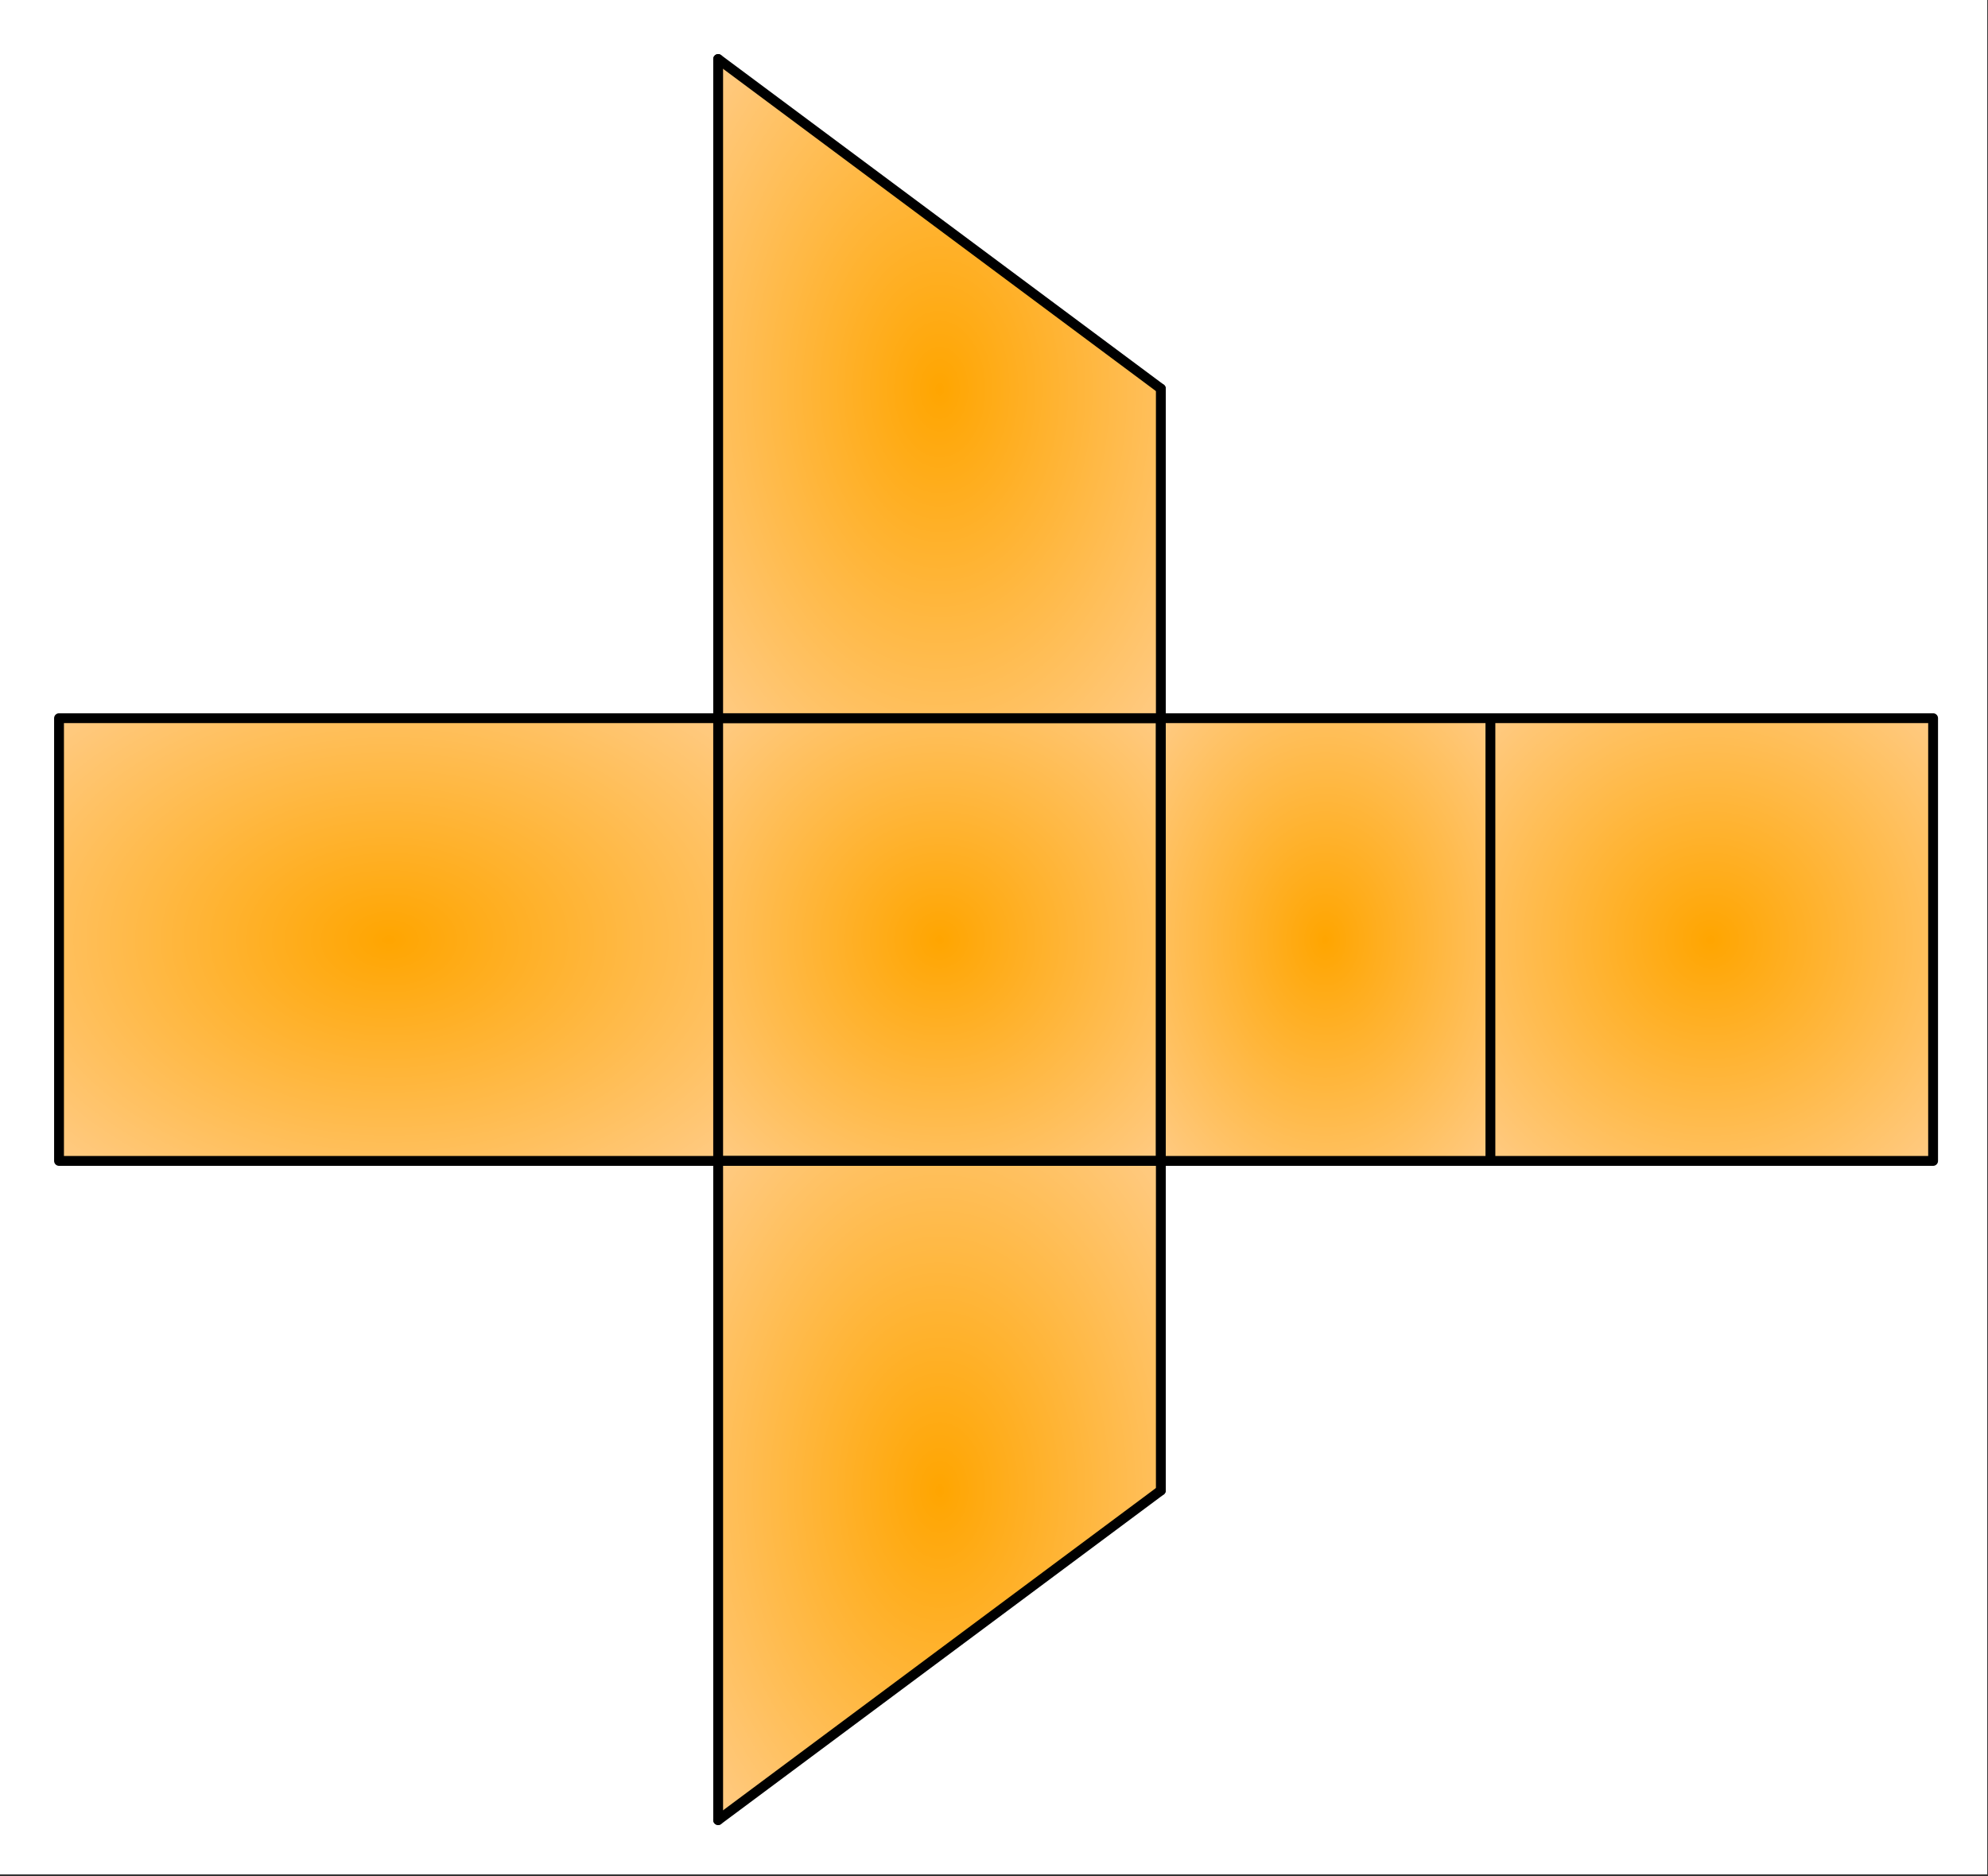
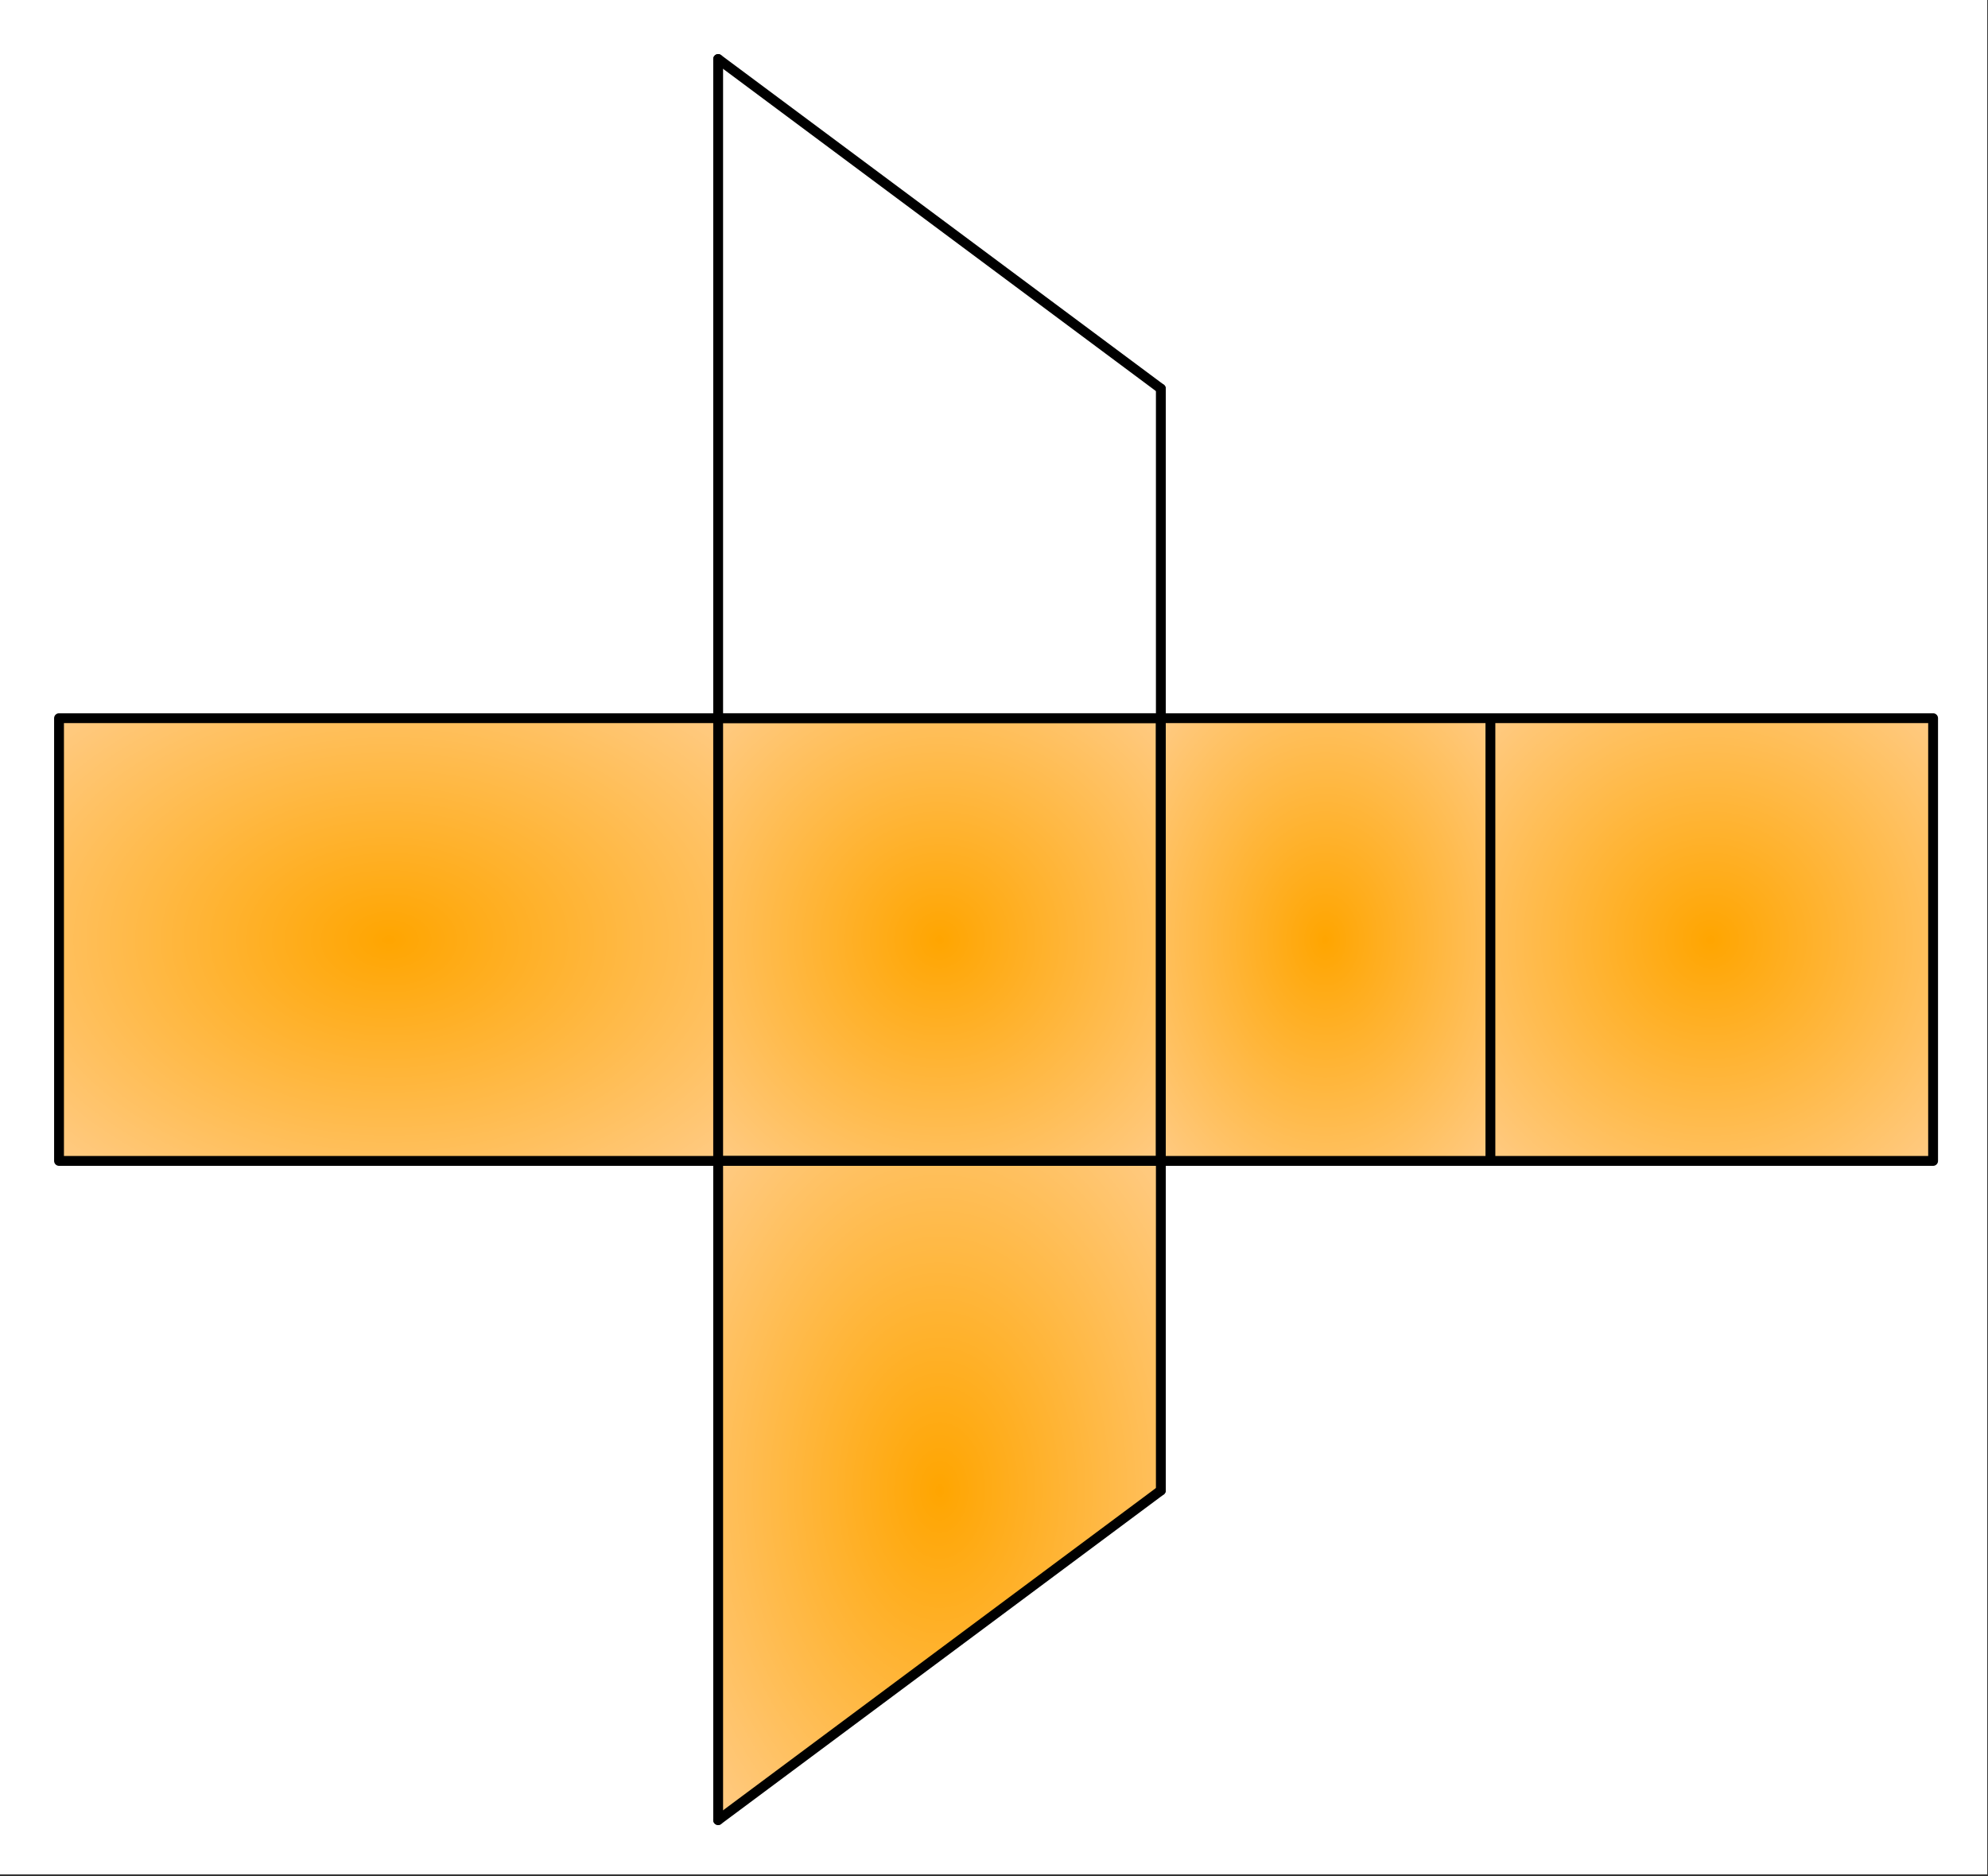
<svg xmlns="http://www.w3.org/2000/svg" width="404.16" height="381.44" viewBox="0 0 303.12 286.08">
  <rect x="0" y="0" width="303.12" height="286.08" fill="#333333" stroke="none" />
  <defs>
    <clipPath id="a">
      <path d="M0 0h303v285.75H0zm0 0" />
    </clipPath>
    <clipPath id="b">
      <path d="M109.707 109.707h67.168v67.168h-67.168zm0 0" />
    </clipPath>
    <radialGradient id="c" gradientUnits="userSpaceOnUse" cx=".5" cy=".5" fx=".5" fy=".5" r="1" gradientTransform="matrix(67.168 0 0 67.168 109.708 109.708)">
      <stop offset="0" stop-color="orange" />
      <stop offset=".004" stop-color="#ffa501" />
      <stop offset=".008" stop-color="#ffa502" />
      <stop offset=".012" stop-color="#ffa603" />
      <stop offset=".016" stop-color="#ffa603" />
      <stop offset=".02" stop-color="#ffa604" />
      <stop offset=".023" stop-color="#ffa605" />
      <stop offset=".027" stop-color="#ffa705" />
      <stop offset=".031" stop-color="#ffa706" />
      <stop offset=".035" stop-color="#ffa707" />
      <stop offset=".039" stop-color="#ffa708" />
      <stop offset=".043" stop-color="#ffa708" />
      <stop offset=".047" stop-color="#ffa809" />
      <stop offset=".051" stop-color="#ffa80a" />
      <stop offset=".055" stop-color="#ffa80a" />
      <stop offset=".059" stop-color="#ffa80b" />
      <stop offset=".063" stop-color="#ffa80c" />
      <stop offset=".066" stop-color="#ffa90d" />
      <stop offset=".07" stop-color="#ffa90d" />
      <stop offset=".074" stop-color="#ffa90e" />
      <stop offset=".078" stop-color="#ffa90f" />
      <stop offset=".082" stop-color="#ffa910" />
      <stop offset=".086" stop-color="#ffaa10" />
      <stop offset=".09" stop-color="#fa1" />
      <stop offset=".094" stop-color="#ffaa12" />
      <stop offset=".098" stop-color="#ffaa12" />
      <stop offset=".102" stop-color="#ffaa13" />
      <stop offset=".105" stop-color="#ffab14" />
      <stop offset=".109" stop-color="#ffab15" />
      <stop offset=".113" stop-color="#ffab15" />
      <stop offset=".117" stop-color="#ffab16" />
      <stop offset=".121" stop-color="#ffac17" />
      <stop offset=".125" stop-color="#ffac17" />
      <stop offset=".129" stop-color="#ffac18" />
      <stop offset=".133" stop-color="#ffac19" />
      <stop offset=".137" stop-color="#ffac1a" />
      <stop offset=".141" stop-color="#ffad1a" />
      <stop offset=".145" stop-color="#ffad1b" />
      <stop offset=".148" stop-color="#ffad1c" />
      <stop offset=".152" stop-color="#ffad1d" />
      <stop offset=".156" stop-color="#ffad1d" />
      <stop offset=".16" stop-color="#ffae1e" />
      <stop offset=".164" stop-color="#ffae1f" />
      <stop offset=".168" stop-color="#ffae1f" />
      <stop offset=".172" stop-color="#ffae20" />
      <stop offset=".176" stop-color="#ffae21" />
      <stop offset=".18" stop-color="#ffaf22" />
      <stop offset=".184" stop-color="#ffaf22" />
      <stop offset=".188" stop-color="#ffaf23" />
      <stop offset=".191" stop-color="#ffaf24" />
      <stop offset=".195" stop-color="#ffaf24" />
      <stop offset=".199" stop-color="#ffb025" />
      <stop offset=".203" stop-color="#ffb026" />
      <stop offset=".207" stop-color="#ffb027" />
      <stop offset=".211" stop-color="#ffb027" />
      <stop offset=".215" stop-color="#ffb028" />
      <stop offset=".219" stop-color="#ffb129" />
      <stop offset=".223" stop-color="#ffb12a" />
      <stop offset=".227" stop-color="#ffb12a" />
      <stop offset=".23" stop-color="#ffb12b" />
      <stop offset=".234" stop-color="#ffb22c" />
      <stop offset=".238" stop-color="#ffb22c" />
      <stop offset=".242" stop-color="#ffb22d" />
      <stop offset=".246" stop-color="#ffb22e" />
      <stop offset=".25" stop-color="#ffb22f" />
      <stop offset=".254" stop-color="#ffb32f" />
      <stop offset=".258" stop-color="#ffb330" />
      <stop offset=".262" stop-color="#ffb331" />
      <stop offset=".266" stop-color="#ffb331" />
      <stop offset=".27" stop-color="#ffb332" />
      <stop offset=".273" stop-color="#ffb433" />
      <stop offset=".277" stop-color="#ffb434" />
      <stop offset=".281" stop-color="#ffb434" />
      <stop offset=".285" stop-color="#ffb435" />
      <stop offset=".289" stop-color="#ffb436" />
      <stop offset=".293" stop-color="#ffb537" />
      <stop offset=".297" stop-color="#ffb537" />
      <stop offset=".301" stop-color="#ffb538" />
      <stop offset=".305" stop-color="#ffb539" />
      <stop offset=".309" stop-color="#ffb539" />
      <stop offset=".313" stop-color="#ffb63a" />
      <stop offset=".316" stop-color="#ffb63b" />
      <stop offset=".32" stop-color="#ffb63c" />
      <stop offset=".324" stop-color="#ffb63c" />
      <stop offset=".328" stop-color="#ffb63d" />
      <stop offset=".332" stop-color="#ffb73e" />
      <stop offset=".336" stop-color="#ffb73e" />
      <stop offset=".34" stop-color="#ffb73f" />
      <stop offset=".344" stop-color="#ffb740" />
      <stop offset=".348" stop-color="#ffb841" />
      <stop offset=".352" stop-color="#ffb841" />
      <stop offset=".355" stop-color="#ffb842" />
      <stop offset=".359" stop-color="#ffb843" />
      <stop offset=".363" stop-color="#ffb844" />
      <stop offset=".367" stop-color="#ffb944" />
      <stop offset=".371" stop-color="#ffb945" />
      <stop offset=".375" stop-color="#ffb946" />
      <stop offset=".379" stop-color="#ffb946" />
      <stop offset=".383" stop-color="#ffb947" />
      <stop offset=".387" stop-color="#ffba48" />
      <stop offset=".391" stop-color="#ffba49" />
      <stop offset=".395" stop-color="#ffba49" />
      <stop offset=".398" stop-color="#ffba4a" />
      <stop offset=".402" stop-color="#ffba4b" />
      <stop offset=".406" stop-color="#ffbb4b" />
      <stop offset=".41" stop-color="#ffbb4c" />
      <stop offset=".414" stop-color="#ffbb4d" />
      <stop offset=".418" stop-color="#ffbb4e" />
      <stop offset=".422" stop-color="#ffbb4e" />
      <stop offset=".426" stop-color="#ffbc4f" />
      <stop offset=".43" stop-color="#ffbc50" />
      <stop offset=".434" stop-color="#ffbc51" />
      <stop offset=".438" stop-color="#ffbc51" />
      <stop offset=".441" stop-color="#ffbc52" />
      <stop offset=".445" stop-color="#ffbd53" />
      <stop offset=".449" stop-color="#ffbd53" />
      <stop offset=".453" stop-color="#ffbd54" />
      <stop offset=".457" stop-color="#ffbd55" />
      <stop offset=".461" stop-color="#ffbe56" />
      <stop offset=".465" stop-color="#ffbe56" />
      <stop offset=".469" stop-color="#ffbe57" />
      <stop offset=".473" stop-color="#ffbe58" />
      <stop offset=".477" stop-color="#ffbe58" />
      <stop offset=".48" stop-color="#ffbf59" />
      <stop offset=".484" stop-color="#ffbf5a" />
      <stop offset=".488" stop-color="#ffbf5b" />
      <stop offset=".492" stop-color="#ffbf5b" />
      <stop offset=".496" stop-color="#ffbf5c" />
      <stop offset=".5" stop-color="#ffc05d" />
      <stop offset=".504" stop-color="#ffc05e" />
      <stop offset=".508" stop-color="#ffc05e" />
      <stop offset=".512" stop-color="#ffc05f" />
      <stop offset=".516" stop-color="#ffc060" />
      <stop offset=".52" stop-color="#ffc160" />
      <stop offset=".523" stop-color="#ffc161" />
      <stop offset=".527" stop-color="#ffc162" />
      <stop offset=".531" stop-color="#ffc163" />
      <stop offset=".535" stop-color="#ffc163" />
      <stop offset=".539" stop-color="#ffc264" />
      <stop offset=".543" stop-color="#ffc265" />
      <stop offset=".547" stop-color="#ffc265" />
      <stop offset=".551" stop-color="#ffc266" />
      <stop offset=".555" stop-color="#ffc367" />
      <stop offset=".559" stop-color="#ffc368" />
      <stop offset=".563" stop-color="#ffc368" />
      <stop offset=".566" stop-color="#ffc369" />
      <stop offset=".57" stop-color="#ffc36a" />
      <stop offset=".574" stop-color="#ffc46b" />
      <stop offset=".578" stop-color="#ffc46b" />
      <stop offset=".582" stop-color="#ffc46c" />
      <stop offset=".586" stop-color="#ffc46d" />
      <stop offset=".59" stop-color="#ffc46d" />
      <stop offset=".594" stop-color="#ffc56e" />
      <stop offset=".598" stop-color="#ffc56f" />
      <stop offset=".602" stop-color="#ffc570" />
      <stop offset=".605" stop-color="#ffc570" />
      <stop offset=".609" stop-color="#ffc571" />
      <stop offset=".613" stop-color="#ffc672" />
      <stop offset=".617" stop-color="#ffc672" />
      <stop offset=".621" stop-color="#ffc673" />
      <stop offset=".625" stop-color="#ffc674" />
      <stop offset=".629" stop-color="#ffc675" />
      <stop offset=".633" stop-color="#ffc775" />
      <stop offset=".637" stop-color="#ffc776" />
      <stop offset=".641" stop-color="#ffc777" />
      <stop offset=".645" stop-color="#ffc778" />
      <stop offset=".648" stop-color="#ffc778" />
      <stop offset=".652" stop-color="#ffc879" />
      <stop offset=".656" stop-color="#ffc87a" />
      <stop offset=".66" stop-color="#ffc87a" />
      <stop offset=".664" stop-color="#ffc87b" />
      <stop offset=".668" stop-color="#ffc97c" />
      <stop offset=".672" stop-color="#ffc97d" />
      <stop offset=".676" stop-color="#ffc97d" />
      <stop offset=".68" stop-color="#ffc97e" />
      <stop offset=".684" stop-color="#ffc97f" />
      <stop offset=".688" stop-color="#ffca7f" />
      <stop offset=".691" stop-color="#ffca80" />
      <stop offset=".695" stop-color="#ffca81" />
      <stop offset=".699" stop-color="#ffca82" />
      <stop offset=".703" stop-color="#ffca82" />
      <stop offset=".707" stop-color="#ffcb83" />
      <stop offset=".711" stop-color="#ffcb84" />
      <stop offset=".715" stop-color="#ffcb85" />
      <stop offset=".719" stop-color="#ffcb85" />
      <stop offset=".723" stop-color="#ffcb86" />
      <stop offset=".727" stop-color="#ffcc87" />
      <stop offset=".73" stop-color="#ffcc87" />
      <stop offset=".734" stop-color="#fc8" />
      <stop offset=".738" stop-color="#ffcc89" />
      <stop offset=".742" stop-color="#ffcc8a" />
      <stop offset=".746" stop-color="#ffcd8a" />
      <stop offset=".75" stop-color="#ffcd8b" />
      <stop offset=".754" stop-color="#ffcd8c" />
      <stop offset=".758" stop-color="#ffcd8c" />
      <stop offset=".762" stop-color="#ffcd8d" />
      <stop offset=".766" stop-color="#ffce8e" />
      <stop offset=".77" stop-color="#ffce8f" />
      <stop offset=".773" stop-color="#ffce8f" />
      <stop offset=".777" stop-color="#ffce90" />
      <stop offset=".781" stop-color="#ffcf91" />
      <stop offset=".785" stop-color="#ffcf92" />
      <stop offset=".789" stop-color="#ffcf92" />
      <stop offset=".793" stop-color="#ffcf93" />
      <stop offset=".797" stop-color="#ffcf94" />
      <stop offset=".801" stop-color="#ffd094" />
      <stop offset=".805" stop-color="#ffd095" />
      <stop offset=".809" stop-color="#ffd096" />
      <stop offset=".813" stop-color="#ffd097" />
      <stop offset=".816" stop-color="#ffd097" />
      <stop offset=".82" stop-color="#ffd198" />
      <stop offset=".824" stop-color="#ffd199" />
      <stop offset=".828" stop-color="#ffd199" />
      <stop offset=".832" stop-color="#ffd19a" />
      <stop offset=".836" stop-color="#ffd19b" />
      <stop offset=".84" stop-color="#ffd29c" />
      <stop offset=".844" stop-color="#ffd29c" />
      <stop offset=".848" stop-color="#ffd29d" />
      <stop offset=".852" stop-color="#ffd29e" />
      <stop offset=".855" stop-color="#ffd29f" />
      <stop offset=".859" stop-color="#ffd39f" />
      <stop offset=".863" stop-color="#ffd3a0" />
      <stop offset=".867" stop-color="#ffd3a1" />
      <stop offset=".871" stop-color="#ffd3a1" />
      <stop offset=".875" stop-color="#ffd3a2" />
      <stop offset=".879" stop-color="#ffd4a3" />
      <stop offset=".883" stop-color="#ffd4a4" />
      <stop offset=".887" stop-color="#ffd4a4" />
      <stop offset=".891" stop-color="#ffd4a5" />
      <stop offset=".895" stop-color="#ffd5a6" />
      <stop offset=".898" stop-color="#ffd5a6" />
      <stop offset=".902" stop-color="#ffd5a7" />
      <stop offset=".906" stop-color="#ffd5a8" />
      <stop offset=".91" stop-color="#ffd5a9" />
      <stop offset=".914" stop-color="#ffd6a9" />
      <stop offset=".918" stop-color="#ffd6aa" />
      <stop offset=".922" stop-color="#ffd6ab" />
      <stop offset=".926" stop-color="#ffd6ac" />
      <stop offset=".93" stop-color="#ffd6ac" />
      <stop offset=".934" stop-color="#ffd7ad" />
      <stop offset=".938" stop-color="#ffd7ae" />
      <stop offset=".941" stop-color="#ffd7ae" />
      <stop offset=".945" stop-color="#ffd7af" />
      <stop offset=".949" stop-color="#ffd7b0" />
      <stop offset=".953" stop-color="#ffd8b1" />
      <stop offset=".957" stop-color="#ffd8b1" />
      <stop offset=".961" stop-color="#ffd8b2" />
      <stop offset=".965" stop-color="#ffd8b3" />
      <stop offset=".969" stop-color="#ffd8b3" />
      <stop offset=".973" stop-color="#ffd9b4" />
      <stop offset=".977" stop-color="#ffd9b5" />
      <stop offset=".98" stop-color="#ffd9b6" />
      <stop offset=".984" stop-color="#ffd9b6" />
      <stop offset=".988" stop-color="#ffdab7" />
      <stop offset=".992" stop-color="#ffdab8" />
      <stop offset=".996" stop-color="#ffdab9" />
      <stop offset="1" stop-color="#ffdab9" />
    </radialGradient>
    <clipPath id="d">
      <path d="M8.957 109.707h100.75v67.168H8.957zm0 0" />
    </clipPath>
    <radialGradient id="e" gradientUnits="userSpaceOnUse" cx=".5" cy=".5" fx=".5" fy=".5" r="1" gradientTransform="matrix(100.752 0 0 67.168 8.956 109.708)">
      <stop offset="0" stop-color="orange" />
      <stop offset=".004" stop-color="#ffa501" />
      <stop offset=".008" stop-color="#ffa502" />
      <stop offset=".012" stop-color="#ffa603" />
      <stop offset=".016" stop-color="#ffa603" />
      <stop offset=".02" stop-color="#ffa604" />
      <stop offset=".023" stop-color="#ffa605" />
      <stop offset=".027" stop-color="#ffa705" />
      <stop offset=".031" stop-color="#ffa706" />
      <stop offset=".035" stop-color="#ffa707" />
      <stop offset=".039" stop-color="#ffa708" />
      <stop offset=".043" stop-color="#ffa708" />
      <stop offset=".047" stop-color="#ffa809" />
      <stop offset=".051" stop-color="#ffa80a" />
      <stop offset=".055" stop-color="#ffa80a" />
      <stop offset=".059" stop-color="#ffa80b" />
      <stop offset=".063" stop-color="#ffa80c" />
      <stop offset=".066" stop-color="#ffa90d" />
      <stop offset=".07" stop-color="#ffa90d" />
      <stop offset=".074" stop-color="#ffa90e" />
      <stop offset=".078" stop-color="#ffa90f" />
      <stop offset=".082" stop-color="#ffa910" />
      <stop offset=".086" stop-color="#ffaa10" />
      <stop offset=".09" stop-color="#fa1" />
      <stop offset=".094" stop-color="#ffaa12" />
      <stop offset=".098" stop-color="#ffaa12" />
      <stop offset=".102" stop-color="#ffaa13" />
      <stop offset=".105" stop-color="#ffab14" />
      <stop offset=".109" stop-color="#ffab15" />
      <stop offset=".113" stop-color="#ffab15" />
      <stop offset=".117" stop-color="#ffab16" />
      <stop offset=".121" stop-color="#ffac17" />
      <stop offset=".125" stop-color="#ffac17" />
      <stop offset=".129" stop-color="#ffac18" />
      <stop offset=".133" stop-color="#ffac19" />
      <stop offset=".137" stop-color="#ffac1a" />
      <stop offset=".141" stop-color="#ffad1a" />
      <stop offset=".145" stop-color="#ffad1b" />
      <stop offset=".148" stop-color="#ffad1c" />
      <stop offset=".152" stop-color="#ffad1d" />
      <stop offset=".156" stop-color="#ffad1d" />
      <stop offset=".16" stop-color="#ffae1e" />
      <stop offset=".164" stop-color="#ffae1f" />
      <stop offset=".168" stop-color="#ffae1f" />
      <stop offset=".172" stop-color="#ffae20" />
      <stop offset=".176" stop-color="#ffae21" />
      <stop offset=".18" stop-color="#ffaf22" />
      <stop offset=".184" stop-color="#ffaf22" />
      <stop offset=".188" stop-color="#ffaf23" />
      <stop offset=".191" stop-color="#ffaf24" />
      <stop offset=".195" stop-color="#ffaf24" />
      <stop offset=".199" stop-color="#ffb025" />
      <stop offset=".203" stop-color="#ffb026" />
      <stop offset=".207" stop-color="#ffb027" />
      <stop offset=".211" stop-color="#ffb027" />
      <stop offset=".215" stop-color="#ffb028" />
      <stop offset=".219" stop-color="#ffb129" />
      <stop offset=".223" stop-color="#ffb12a" />
      <stop offset=".227" stop-color="#ffb12a" />
      <stop offset=".23" stop-color="#ffb12b" />
      <stop offset=".234" stop-color="#ffb22c" />
      <stop offset=".238" stop-color="#ffb22c" />
      <stop offset=".242" stop-color="#ffb22d" />
      <stop offset=".246" stop-color="#ffb22e" />
      <stop offset=".25" stop-color="#ffb22f" />
      <stop offset=".254" stop-color="#ffb32f" />
      <stop offset=".258" stop-color="#ffb330" />
      <stop offset=".262" stop-color="#ffb331" />
      <stop offset=".266" stop-color="#ffb331" />
      <stop offset=".27" stop-color="#ffb332" />
      <stop offset=".273" stop-color="#ffb433" />
      <stop offset=".277" stop-color="#ffb434" />
      <stop offset=".281" stop-color="#ffb434" />
      <stop offset=".285" stop-color="#ffb435" />
      <stop offset=".289" stop-color="#ffb436" />
      <stop offset=".293" stop-color="#ffb537" />
      <stop offset=".297" stop-color="#ffb537" />
      <stop offset=".301" stop-color="#ffb538" />
      <stop offset=".305" stop-color="#ffb539" />
      <stop offset=".309" stop-color="#ffb539" />
      <stop offset=".313" stop-color="#ffb63a" />
      <stop offset=".316" stop-color="#ffb63b" />
      <stop offset=".32" stop-color="#ffb63c" />
      <stop offset=".324" stop-color="#ffb63c" />
      <stop offset=".328" stop-color="#ffb63d" />
      <stop offset=".332" stop-color="#ffb73e" />
      <stop offset=".336" stop-color="#ffb73e" />
      <stop offset=".34" stop-color="#ffb73f" />
      <stop offset=".344" stop-color="#ffb740" />
      <stop offset=".348" stop-color="#ffb841" />
      <stop offset=".352" stop-color="#ffb841" />
      <stop offset=".355" stop-color="#ffb842" />
      <stop offset=".359" stop-color="#ffb843" />
      <stop offset=".363" stop-color="#ffb844" />
      <stop offset=".367" stop-color="#ffb944" />
      <stop offset=".371" stop-color="#ffb945" />
      <stop offset=".375" stop-color="#ffb946" />
      <stop offset=".379" stop-color="#ffb946" />
      <stop offset=".383" stop-color="#ffb947" />
      <stop offset=".387" stop-color="#ffba48" />
      <stop offset=".391" stop-color="#ffba49" />
      <stop offset=".395" stop-color="#ffba49" />
      <stop offset=".398" stop-color="#ffba4a" />
      <stop offset=".402" stop-color="#ffba4b" />
      <stop offset=".406" stop-color="#ffbb4b" />
      <stop offset=".41" stop-color="#ffbb4c" />
      <stop offset=".414" stop-color="#ffbb4d" />
      <stop offset=".418" stop-color="#ffbb4e" />
      <stop offset=".422" stop-color="#ffbb4e" />
      <stop offset=".426" stop-color="#ffbc4f" />
      <stop offset=".43" stop-color="#ffbc50" />
      <stop offset=".434" stop-color="#ffbc51" />
      <stop offset=".438" stop-color="#ffbc51" />
      <stop offset=".441" stop-color="#ffbc52" />
      <stop offset=".445" stop-color="#ffbd53" />
      <stop offset=".449" stop-color="#ffbd53" />
      <stop offset=".453" stop-color="#ffbd54" />
      <stop offset=".457" stop-color="#ffbd55" />
      <stop offset=".461" stop-color="#ffbe56" />
      <stop offset=".465" stop-color="#ffbe56" />
      <stop offset=".469" stop-color="#ffbe57" />
      <stop offset=".473" stop-color="#ffbe58" />
      <stop offset=".477" stop-color="#ffbe58" />
      <stop offset=".48" stop-color="#ffbf59" />
      <stop offset=".484" stop-color="#ffbf5a" />
      <stop offset=".488" stop-color="#ffbf5b" />
      <stop offset=".492" stop-color="#ffbf5b" />
      <stop offset=".496" stop-color="#ffbf5c" />
      <stop offset=".5" stop-color="#ffc05d" />
      <stop offset=".504" stop-color="#ffc05e" />
      <stop offset=".508" stop-color="#ffc05e" />
      <stop offset=".512" stop-color="#ffc05f" />
      <stop offset=".516" stop-color="#ffc060" />
      <stop offset=".52" stop-color="#ffc160" />
      <stop offset=".523" stop-color="#ffc161" />
      <stop offset=".527" stop-color="#ffc162" />
      <stop offset=".531" stop-color="#ffc163" />
      <stop offset=".535" stop-color="#ffc163" />
      <stop offset=".539" stop-color="#ffc264" />
      <stop offset=".543" stop-color="#ffc265" />
      <stop offset=".547" stop-color="#ffc265" />
      <stop offset=".551" stop-color="#ffc266" />
      <stop offset=".555" stop-color="#ffc367" />
      <stop offset=".559" stop-color="#ffc368" />
      <stop offset=".563" stop-color="#ffc368" />
      <stop offset=".566" stop-color="#ffc369" />
      <stop offset=".57" stop-color="#ffc36a" />
      <stop offset=".574" stop-color="#ffc46b" />
      <stop offset=".578" stop-color="#ffc46b" />
      <stop offset=".582" stop-color="#ffc46c" />
      <stop offset=".586" stop-color="#ffc46d" />
      <stop offset=".59" stop-color="#ffc46d" />
      <stop offset=".594" stop-color="#ffc56e" />
      <stop offset=".598" stop-color="#ffc56f" />
      <stop offset=".602" stop-color="#ffc570" />
      <stop offset=".605" stop-color="#ffc570" />
      <stop offset=".609" stop-color="#ffc571" />
      <stop offset=".613" stop-color="#ffc672" />
      <stop offset=".617" stop-color="#ffc672" />
      <stop offset=".621" stop-color="#ffc673" />
      <stop offset=".625" stop-color="#ffc674" />
      <stop offset=".629" stop-color="#ffc675" />
      <stop offset=".633" stop-color="#ffc775" />
      <stop offset=".637" stop-color="#ffc776" />
      <stop offset=".641" stop-color="#ffc777" />
      <stop offset=".645" stop-color="#ffc778" />
      <stop offset=".648" stop-color="#ffc778" />
      <stop offset=".652" stop-color="#ffc879" />
      <stop offset=".656" stop-color="#ffc87a" />
      <stop offset=".66" stop-color="#ffc87a" />
      <stop offset=".664" stop-color="#ffc87b" />
      <stop offset=".668" stop-color="#ffc97c" />
      <stop offset=".672" stop-color="#ffc97d" />
      <stop offset=".676" stop-color="#ffc97d" />
      <stop offset=".68" stop-color="#ffc97e" />
      <stop offset=".684" stop-color="#ffc97f" />
      <stop offset=".688" stop-color="#ffca7f" />
      <stop offset=".691" stop-color="#ffca80" />
      <stop offset=".695" stop-color="#ffca81" />
      <stop offset=".699" stop-color="#ffca82" />
      <stop offset=".703" stop-color="#ffca82" />
      <stop offset=".707" stop-color="#ffcb83" />
      <stop offset=".711" stop-color="#ffcb84" />
      <stop offset=".715" stop-color="#ffcb85" />
      <stop offset=".719" stop-color="#ffcb85" />
      <stop offset=".723" stop-color="#ffcb86" />
      <stop offset=".727" stop-color="#ffcc87" />
      <stop offset=".73" stop-color="#ffcc87" />
      <stop offset=".734" stop-color="#fc8" />
      <stop offset=".738" stop-color="#ffcc89" />
      <stop offset=".742" stop-color="#ffcc8a" />
      <stop offset=".746" stop-color="#ffcd8a" />
      <stop offset=".75" stop-color="#ffcd8b" />
      <stop offset=".754" stop-color="#ffcd8c" />
      <stop offset=".758" stop-color="#ffcd8c" />
      <stop offset=".762" stop-color="#ffcd8d" />
      <stop offset=".766" stop-color="#ffce8e" />
      <stop offset=".77" stop-color="#ffce8f" />
      <stop offset=".773" stop-color="#ffce8f" />
      <stop offset=".777" stop-color="#ffce90" />
      <stop offset=".781" stop-color="#ffcf91" />
      <stop offset=".785" stop-color="#ffcf92" />
      <stop offset=".789" stop-color="#ffcf92" />
      <stop offset=".793" stop-color="#ffcf93" />
      <stop offset=".797" stop-color="#ffcf94" />
      <stop offset=".801" stop-color="#ffd094" />
      <stop offset=".805" stop-color="#ffd095" />
      <stop offset=".809" stop-color="#ffd096" />
      <stop offset=".813" stop-color="#ffd097" />
      <stop offset=".816" stop-color="#ffd097" />
      <stop offset=".82" stop-color="#ffd198" />
      <stop offset=".824" stop-color="#ffd199" />
      <stop offset=".828" stop-color="#ffd199" />
      <stop offset=".832" stop-color="#ffd19a" />
      <stop offset=".836" stop-color="#ffd19b" />
      <stop offset=".84" stop-color="#ffd29c" />
      <stop offset=".844" stop-color="#ffd29c" />
      <stop offset=".848" stop-color="#ffd29d" />
      <stop offset=".852" stop-color="#ffd29e" />
      <stop offset=".855" stop-color="#ffd29f" />
      <stop offset=".859" stop-color="#ffd39f" />
      <stop offset=".863" stop-color="#ffd3a0" />
      <stop offset=".867" stop-color="#ffd3a1" />
      <stop offset=".871" stop-color="#ffd3a1" />
      <stop offset=".875" stop-color="#ffd3a2" />
      <stop offset=".879" stop-color="#ffd4a3" />
      <stop offset=".883" stop-color="#ffd4a4" />
      <stop offset=".887" stop-color="#ffd4a4" />
      <stop offset=".891" stop-color="#ffd4a5" />
      <stop offset=".895" stop-color="#ffd5a6" />
      <stop offset=".898" stop-color="#ffd5a6" />
      <stop offset=".902" stop-color="#ffd5a7" />
      <stop offset=".906" stop-color="#ffd5a8" />
      <stop offset=".91" stop-color="#ffd5a9" />
      <stop offset=".914" stop-color="#ffd6a9" />
      <stop offset=".918" stop-color="#ffd6aa" />
      <stop offset=".922" stop-color="#ffd6ab" />
      <stop offset=".926" stop-color="#ffd6ac" />
      <stop offset=".93" stop-color="#ffd6ac" />
      <stop offset=".934" stop-color="#ffd7ad" />
      <stop offset=".938" stop-color="#ffd7ae" />
      <stop offset=".941" stop-color="#ffd7ae" />
      <stop offset=".945" stop-color="#ffd7af" />
      <stop offset=".949" stop-color="#ffd7b0" />
      <stop offset=".953" stop-color="#ffd8b1" />
      <stop offset=".957" stop-color="#ffd8b1" />
      <stop offset=".961" stop-color="#ffd8b2" />
      <stop offset=".965" stop-color="#ffd8b3" />
      <stop offset=".969" stop-color="#ffd8b3" />
      <stop offset=".973" stop-color="#ffd9b4" />
      <stop offset=".977" stop-color="#ffd9b5" />
      <stop offset=".98" stop-color="#ffd9b6" />
      <stop offset=".984" stop-color="#ffd9b6" />
      <stop offset=".988" stop-color="#ffdab7" />
      <stop offset=".992" stop-color="#ffdab8" />
      <stop offset=".996" stop-color="#ffdab9" />
      <stop offset="1" stop-color="#ffdab9" />
    </radialGradient>
    <clipPath id="f">
      <path d="M109 8h68v102h-68zm0 0" />
    </clipPath>
    <clipPath id="g">
      <path d="M109.707 109.707h67.168V59.332L109.707 8.957zm0 0" />
    </clipPath>
    <radialGradient id="h" gradientUnits="userSpaceOnUse" cx=".5" cy=".5" fx=".5" fy=".5" r="1" gradientTransform="matrix(67.168 0 0 100.752 109.708 8.956)">
      <stop offset="0" stop-color="orange" />
      <stop offset=".004" stop-color="#ffa501" />
      <stop offset=".008" stop-color="#ffa502" />
      <stop offset=".012" stop-color="#ffa603" />
      <stop offset=".016" stop-color="#ffa603" />
      <stop offset=".02" stop-color="#ffa604" />
      <stop offset=".023" stop-color="#ffa605" />
      <stop offset=".027" stop-color="#ffa705" />
      <stop offset=".031" stop-color="#ffa706" />
      <stop offset=".035" stop-color="#ffa707" />
      <stop offset=".039" stop-color="#ffa708" />
      <stop offset=".043" stop-color="#ffa708" />
      <stop offset=".047" stop-color="#ffa809" />
      <stop offset=".051" stop-color="#ffa80a" />
      <stop offset=".055" stop-color="#ffa80a" />
      <stop offset=".059" stop-color="#ffa80b" />
      <stop offset=".063" stop-color="#ffa80c" />
      <stop offset=".066" stop-color="#ffa90d" />
      <stop offset=".07" stop-color="#ffa90d" />
      <stop offset=".074" stop-color="#ffa90e" />
      <stop offset=".078" stop-color="#ffa90f" />
      <stop offset=".082" stop-color="#ffa910" />
      <stop offset=".086" stop-color="#ffaa10" />
      <stop offset=".09" stop-color="#fa1" />
      <stop offset=".094" stop-color="#ffaa12" />
      <stop offset=".098" stop-color="#ffaa12" />
      <stop offset=".102" stop-color="#ffaa13" />
      <stop offset=".105" stop-color="#ffab14" />
      <stop offset=".109" stop-color="#ffab15" />
      <stop offset=".113" stop-color="#ffab15" />
      <stop offset=".117" stop-color="#ffab16" />
      <stop offset=".121" stop-color="#ffac17" />
      <stop offset=".125" stop-color="#ffac17" />
      <stop offset=".129" stop-color="#ffac18" />
      <stop offset=".133" stop-color="#ffac19" />
      <stop offset=".137" stop-color="#ffac1a" />
      <stop offset=".141" stop-color="#ffad1a" />
      <stop offset=".145" stop-color="#ffad1b" />
      <stop offset=".148" stop-color="#ffad1c" />
      <stop offset=".152" stop-color="#ffad1d" />
      <stop offset=".156" stop-color="#ffad1d" />
      <stop offset=".16" stop-color="#ffae1e" />
      <stop offset=".164" stop-color="#ffae1f" />
      <stop offset=".168" stop-color="#ffae1f" />
      <stop offset=".172" stop-color="#ffae20" />
      <stop offset=".176" stop-color="#ffae21" />
      <stop offset=".18" stop-color="#ffaf22" />
      <stop offset=".184" stop-color="#ffaf22" />
      <stop offset=".188" stop-color="#ffaf23" />
      <stop offset=".191" stop-color="#ffaf24" />
      <stop offset=".195" stop-color="#ffaf24" />
      <stop offset=".199" stop-color="#ffb025" />
      <stop offset=".203" stop-color="#ffb026" />
      <stop offset=".207" stop-color="#ffb027" />
      <stop offset=".211" stop-color="#ffb027" />
      <stop offset=".215" stop-color="#ffb028" />
      <stop offset=".219" stop-color="#ffb129" />
      <stop offset=".223" stop-color="#ffb12a" />
      <stop offset=".227" stop-color="#ffb12a" />
      <stop offset=".23" stop-color="#ffb12b" />
      <stop offset=".234" stop-color="#ffb22c" />
      <stop offset=".238" stop-color="#ffb22c" />
      <stop offset=".242" stop-color="#ffb22d" />
      <stop offset=".246" stop-color="#ffb22e" />
      <stop offset=".25" stop-color="#ffb22f" />
      <stop offset=".254" stop-color="#ffb32f" />
      <stop offset=".258" stop-color="#ffb330" />
      <stop offset=".262" stop-color="#ffb331" />
      <stop offset=".266" stop-color="#ffb331" />
      <stop offset=".27" stop-color="#ffb332" />
      <stop offset=".273" stop-color="#ffb433" />
      <stop offset=".277" stop-color="#ffb434" />
      <stop offset=".281" stop-color="#ffb434" />
      <stop offset=".285" stop-color="#ffb435" />
      <stop offset=".289" stop-color="#ffb436" />
      <stop offset=".293" stop-color="#ffb537" />
      <stop offset=".297" stop-color="#ffb537" />
      <stop offset=".301" stop-color="#ffb538" />
      <stop offset=".305" stop-color="#ffb539" />
      <stop offset=".309" stop-color="#ffb539" />
      <stop offset=".313" stop-color="#ffb63a" />
      <stop offset=".316" stop-color="#ffb63b" />
      <stop offset=".32" stop-color="#ffb63c" />
      <stop offset=".324" stop-color="#ffb63c" />
      <stop offset=".328" stop-color="#ffb63d" />
      <stop offset=".332" stop-color="#ffb73e" />
      <stop offset=".336" stop-color="#ffb73e" />
      <stop offset=".34" stop-color="#ffb73f" />
      <stop offset=".344" stop-color="#ffb740" />
      <stop offset=".348" stop-color="#ffb841" />
      <stop offset=".352" stop-color="#ffb841" />
      <stop offset=".355" stop-color="#ffb842" />
      <stop offset=".359" stop-color="#ffb843" />
      <stop offset=".363" stop-color="#ffb844" />
      <stop offset=".367" stop-color="#ffb944" />
      <stop offset=".371" stop-color="#ffb945" />
      <stop offset=".375" stop-color="#ffb946" />
      <stop offset=".379" stop-color="#ffb946" />
      <stop offset=".383" stop-color="#ffb947" />
      <stop offset=".387" stop-color="#ffba48" />
      <stop offset=".391" stop-color="#ffba49" />
      <stop offset=".395" stop-color="#ffba49" />
      <stop offset=".398" stop-color="#ffba4a" />
      <stop offset=".402" stop-color="#ffba4b" />
      <stop offset=".406" stop-color="#ffbb4b" />
      <stop offset=".41" stop-color="#ffbb4c" />
      <stop offset=".414" stop-color="#ffbb4d" />
      <stop offset=".418" stop-color="#ffbb4e" />
      <stop offset=".422" stop-color="#ffbb4e" />
      <stop offset=".426" stop-color="#ffbc4f" />
      <stop offset=".43" stop-color="#ffbc50" />
      <stop offset=".434" stop-color="#ffbc51" />
      <stop offset=".438" stop-color="#ffbc51" />
      <stop offset=".441" stop-color="#ffbc52" />
      <stop offset=".445" stop-color="#ffbd53" />
      <stop offset=".449" stop-color="#ffbd53" />
      <stop offset=".453" stop-color="#ffbd54" />
      <stop offset=".457" stop-color="#ffbd55" />
      <stop offset=".461" stop-color="#ffbe56" />
      <stop offset=".465" stop-color="#ffbe56" />
      <stop offset=".469" stop-color="#ffbe57" />
      <stop offset=".473" stop-color="#ffbe58" />
      <stop offset=".477" stop-color="#ffbe58" />
      <stop offset=".48" stop-color="#ffbf59" />
      <stop offset=".484" stop-color="#ffbf5a" />
      <stop offset=".488" stop-color="#ffbf5b" />
      <stop offset=".492" stop-color="#ffbf5b" />
      <stop offset=".496" stop-color="#ffbf5c" />
      <stop offset=".5" stop-color="#ffc05d" />
      <stop offset=".504" stop-color="#ffc05e" />
      <stop offset=".508" stop-color="#ffc05e" />
      <stop offset=".512" stop-color="#ffc05f" />
      <stop offset=".516" stop-color="#ffc060" />
      <stop offset=".52" stop-color="#ffc160" />
      <stop offset=".523" stop-color="#ffc161" />
      <stop offset=".527" stop-color="#ffc162" />
      <stop offset=".531" stop-color="#ffc163" />
      <stop offset=".535" stop-color="#ffc163" />
      <stop offset=".539" stop-color="#ffc264" />
      <stop offset=".543" stop-color="#ffc265" />
      <stop offset=".547" stop-color="#ffc265" />
      <stop offset=".551" stop-color="#ffc266" />
      <stop offset=".555" stop-color="#ffc367" />
      <stop offset=".559" stop-color="#ffc368" />
      <stop offset=".563" stop-color="#ffc368" />
      <stop offset=".566" stop-color="#ffc369" />
      <stop offset=".57" stop-color="#ffc36a" />
      <stop offset=".574" stop-color="#ffc46b" />
      <stop offset=".578" stop-color="#ffc46b" />
      <stop offset=".582" stop-color="#ffc46c" />
      <stop offset=".586" stop-color="#ffc46d" />
      <stop offset=".59" stop-color="#ffc46d" />
      <stop offset=".594" stop-color="#ffc56e" />
      <stop offset=".598" stop-color="#ffc56f" />
      <stop offset=".602" stop-color="#ffc570" />
      <stop offset=".605" stop-color="#ffc570" />
      <stop offset=".609" stop-color="#ffc571" />
      <stop offset=".613" stop-color="#ffc672" />
      <stop offset=".617" stop-color="#ffc672" />
      <stop offset=".621" stop-color="#ffc673" />
      <stop offset=".625" stop-color="#ffc674" />
      <stop offset=".629" stop-color="#ffc675" />
      <stop offset=".633" stop-color="#ffc775" />
      <stop offset=".637" stop-color="#ffc776" />
      <stop offset=".641" stop-color="#ffc777" />
      <stop offset=".645" stop-color="#ffc778" />
      <stop offset=".648" stop-color="#ffc778" />
      <stop offset=".652" stop-color="#ffc879" />
      <stop offset=".656" stop-color="#ffc87a" />
      <stop offset=".66" stop-color="#ffc87a" />
      <stop offset=".664" stop-color="#ffc87b" />
      <stop offset=".668" stop-color="#ffc97c" />
      <stop offset=".672" stop-color="#ffc97d" />
      <stop offset=".676" stop-color="#ffc97d" />
      <stop offset=".68" stop-color="#ffc97e" />
      <stop offset=".684" stop-color="#ffc97f" />
      <stop offset=".688" stop-color="#ffca7f" />
      <stop offset=".691" stop-color="#ffca80" />
      <stop offset=".695" stop-color="#ffca81" />
      <stop offset=".699" stop-color="#ffca82" />
      <stop offset=".703" stop-color="#ffca82" />
      <stop offset=".707" stop-color="#ffcb83" />
      <stop offset=".711" stop-color="#ffcb84" />
      <stop offset=".715" stop-color="#ffcb85" />
      <stop offset=".719" stop-color="#ffcb85" />
      <stop offset=".723" stop-color="#ffcb86" />
      <stop offset=".727" stop-color="#ffcc87" />
      <stop offset=".73" stop-color="#ffcc87" />
      <stop offset=".734" stop-color="#fc8" />
      <stop offset=".738" stop-color="#ffcc89" />
      <stop offset=".742" stop-color="#ffcc8a" />
      <stop offset=".746" stop-color="#ffcd8a" />
      <stop offset=".75" stop-color="#ffcd8b" />
      <stop offset=".754" stop-color="#ffcd8c" />
      <stop offset=".758" stop-color="#ffcd8c" />
      <stop offset=".762" stop-color="#ffcd8d" />
      <stop offset=".766" stop-color="#ffce8e" />
      <stop offset=".77" stop-color="#ffce8f" />
      <stop offset=".773" stop-color="#ffce8f" />
      <stop offset=".777" stop-color="#ffce90" />
      <stop offset=".781" stop-color="#ffcf91" />
      <stop offset=".785" stop-color="#ffcf92" />
      <stop offset=".789" stop-color="#ffcf92" />
      <stop offset=".793" stop-color="#ffcf93" />
      <stop offset=".797" stop-color="#ffcf94" />
      <stop offset=".801" stop-color="#ffd094" />
      <stop offset=".805" stop-color="#ffd095" />
      <stop offset=".809" stop-color="#ffd096" />
      <stop offset=".813" stop-color="#ffd097" />
      <stop offset=".816" stop-color="#ffd097" />
      <stop offset=".82" stop-color="#ffd198" />
      <stop offset=".824" stop-color="#ffd199" />
      <stop offset=".828" stop-color="#ffd199" />
      <stop offset=".832" stop-color="#ffd19a" />
      <stop offset=".836" stop-color="#ffd19b" />
      <stop offset=".84" stop-color="#ffd29c" />
      <stop offset=".844" stop-color="#ffd29c" />
      <stop offset=".848" stop-color="#ffd29d" />
      <stop offset=".852" stop-color="#ffd29e" />
      <stop offset=".855" stop-color="#ffd29f" />
      <stop offset=".859" stop-color="#ffd39f" />
      <stop offset=".863" stop-color="#ffd3a0" />
      <stop offset=".867" stop-color="#ffd3a1" />
      <stop offset=".871" stop-color="#ffd3a1" />
      <stop offset=".875" stop-color="#ffd3a2" />
      <stop offset=".879" stop-color="#ffd4a3" />
      <stop offset=".883" stop-color="#ffd4a4" />
      <stop offset=".887" stop-color="#ffd4a4" />
      <stop offset=".891" stop-color="#ffd4a5" />
      <stop offset=".895" stop-color="#ffd5a6" />
      <stop offset=".898" stop-color="#ffd5a6" />
      <stop offset=".902" stop-color="#ffd5a7" />
      <stop offset=".906" stop-color="#ffd5a8" />
      <stop offset=".91" stop-color="#ffd5a9" />
      <stop offset=".914" stop-color="#ffd6a9" />
      <stop offset=".918" stop-color="#ffd6aa" />
      <stop offset=".922" stop-color="#ffd6ab" />
      <stop offset=".926" stop-color="#ffd6ac" />
      <stop offset=".93" stop-color="#ffd6ac" />
      <stop offset=".934" stop-color="#ffd7ad" />
      <stop offset=".938" stop-color="#ffd7ae" />
      <stop offset=".941" stop-color="#ffd7ae" />
      <stop offset=".945" stop-color="#ffd7af" />
      <stop offset=".949" stop-color="#ffd7b0" />
      <stop offset=".953" stop-color="#ffd8b1" />
      <stop offset=".957" stop-color="#ffd8b1" />
      <stop offset=".961" stop-color="#ffd8b2" />
      <stop offset=".965" stop-color="#ffd8b3" />
      <stop offset=".969" stop-color="#ffd8b3" />
      <stop offset=".973" stop-color="#ffd9b4" />
      <stop offset=".977" stop-color="#ffd9b5" />
      <stop offset=".98" stop-color="#ffd9b6" />
      <stop offset=".984" stop-color="#ffd9b6" />
      <stop offset=".988" stop-color="#ffdab7" />
      <stop offset=".992" stop-color="#ffdab8" />
      <stop offset=".996" stop-color="#ffdab9" />
      <stop offset="1" stop-color="#ffdab9" />
    </radialGradient>
    <clipPath id="i">
      <path d="M109 176h68v102h-68zm0 0" />
    </clipPath>
    <clipPath id="j">
      <path d="M109.707 176.875h67.168v50.379l-67.168 50.375zm0 0" />
    </clipPath>
    <radialGradient id="k" gradientUnits="userSpaceOnUse" cx=".5" cy=".5" fx=".5" fy=".5" r="1" gradientTransform="matrix(67.168 0 0 100.752 109.708 176.877)">
      <stop offset="0" stop-color="orange" />
      <stop offset=".004" stop-color="#ffa501" />
      <stop offset=".008" stop-color="#ffa502" />
      <stop offset=".012" stop-color="#ffa603" />
      <stop offset=".016" stop-color="#ffa603" />
      <stop offset=".02" stop-color="#ffa604" />
      <stop offset=".023" stop-color="#ffa605" />
      <stop offset=".027" stop-color="#ffa705" />
      <stop offset=".031" stop-color="#ffa706" />
      <stop offset=".035" stop-color="#ffa707" />
      <stop offset=".039" stop-color="#ffa708" />
      <stop offset=".043" stop-color="#ffa708" />
      <stop offset=".047" stop-color="#ffa809" />
      <stop offset=".051" stop-color="#ffa80a" />
      <stop offset=".055" stop-color="#ffa80a" />
      <stop offset=".059" stop-color="#ffa80b" />
      <stop offset=".063" stop-color="#ffa80c" />
      <stop offset=".066" stop-color="#ffa90d" />
      <stop offset=".07" stop-color="#ffa90d" />
      <stop offset=".074" stop-color="#ffa90e" />
      <stop offset=".078" stop-color="#ffa90f" />
      <stop offset=".082" stop-color="#ffa910" />
      <stop offset=".086" stop-color="#ffaa10" />
      <stop offset=".09" stop-color="#fa1" />
      <stop offset=".094" stop-color="#ffaa12" />
      <stop offset=".098" stop-color="#ffaa12" />
      <stop offset=".102" stop-color="#ffaa13" />
      <stop offset=".105" stop-color="#ffab14" />
      <stop offset=".109" stop-color="#ffab15" />
      <stop offset=".113" stop-color="#ffab15" />
      <stop offset=".117" stop-color="#ffab16" />
      <stop offset=".121" stop-color="#ffac17" />
      <stop offset=".125" stop-color="#ffac17" />
      <stop offset=".129" stop-color="#ffac18" />
      <stop offset=".133" stop-color="#ffac19" />
      <stop offset=".137" stop-color="#ffac1a" />
      <stop offset=".141" stop-color="#ffad1a" />
      <stop offset=".145" stop-color="#ffad1b" />
      <stop offset=".148" stop-color="#ffad1c" />
      <stop offset=".152" stop-color="#ffad1d" />
      <stop offset=".156" stop-color="#ffad1d" />
      <stop offset=".16" stop-color="#ffae1e" />
      <stop offset=".164" stop-color="#ffae1f" />
      <stop offset=".168" stop-color="#ffae1f" />
      <stop offset=".172" stop-color="#ffae20" />
      <stop offset=".176" stop-color="#ffae21" />
      <stop offset=".18" stop-color="#ffaf22" />
      <stop offset=".184" stop-color="#ffaf22" />
      <stop offset=".188" stop-color="#ffaf23" />
      <stop offset=".191" stop-color="#ffaf24" />
      <stop offset=".195" stop-color="#ffaf24" />
      <stop offset=".199" stop-color="#ffb025" />
      <stop offset=".203" stop-color="#ffb026" />
      <stop offset=".207" stop-color="#ffb027" />
      <stop offset=".211" stop-color="#ffb027" />
      <stop offset=".215" stop-color="#ffb028" />
      <stop offset=".219" stop-color="#ffb129" />
      <stop offset=".223" stop-color="#ffb12a" />
      <stop offset=".227" stop-color="#ffb12a" />
      <stop offset=".23" stop-color="#ffb12b" />
      <stop offset=".234" stop-color="#ffb22c" />
      <stop offset=".238" stop-color="#ffb22c" />
      <stop offset=".242" stop-color="#ffb22d" />
      <stop offset=".246" stop-color="#ffb22e" />
      <stop offset=".25" stop-color="#ffb22f" />
      <stop offset=".254" stop-color="#ffb32f" />
      <stop offset=".258" stop-color="#ffb330" />
      <stop offset=".262" stop-color="#ffb331" />
      <stop offset=".266" stop-color="#ffb331" />
      <stop offset=".27" stop-color="#ffb332" />
      <stop offset=".273" stop-color="#ffb433" />
      <stop offset=".277" stop-color="#ffb434" />
      <stop offset=".281" stop-color="#ffb434" />
      <stop offset=".285" stop-color="#ffb435" />
      <stop offset=".289" stop-color="#ffb436" />
      <stop offset=".293" stop-color="#ffb537" />
      <stop offset=".297" stop-color="#ffb537" />
      <stop offset=".301" stop-color="#ffb538" />
      <stop offset=".305" stop-color="#ffb539" />
      <stop offset=".309" stop-color="#ffb539" />
      <stop offset=".313" stop-color="#ffb63a" />
      <stop offset=".316" stop-color="#ffb63b" />
      <stop offset=".32" stop-color="#ffb63c" />
      <stop offset=".324" stop-color="#ffb63c" />
      <stop offset=".328" stop-color="#ffb63d" />
      <stop offset=".332" stop-color="#ffb73e" />
      <stop offset=".336" stop-color="#ffb73e" />
      <stop offset=".34" stop-color="#ffb73f" />
      <stop offset=".344" stop-color="#ffb740" />
      <stop offset=".348" stop-color="#ffb841" />
      <stop offset=".352" stop-color="#ffb841" />
      <stop offset=".355" stop-color="#ffb842" />
      <stop offset=".359" stop-color="#ffb843" />
      <stop offset=".363" stop-color="#ffb844" />
      <stop offset=".367" stop-color="#ffb944" />
      <stop offset=".371" stop-color="#ffb945" />
      <stop offset=".375" stop-color="#ffb946" />
      <stop offset=".379" stop-color="#ffb946" />
      <stop offset=".383" stop-color="#ffb947" />
      <stop offset=".387" stop-color="#ffba48" />
      <stop offset=".391" stop-color="#ffba49" />
      <stop offset=".395" stop-color="#ffba49" />
      <stop offset=".398" stop-color="#ffba4a" />
      <stop offset=".402" stop-color="#ffba4b" />
      <stop offset=".406" stop-color="#ffbb4b" />
      <stop offset=".41" stop-color="#ffbb4c" />
      <stop offset=".414" stop-color="#ffbb4d" />
      <stop offset=".418" stop-color="#ffbb4e" />
      <stop offset=".422" stop-color="#ffbb4e" />
      <stop offset=".426" stop-color="#ffbc4f" />
      <stop offset=".43" stop-color="#ffbc50" />
      <stop offset=".434" stop-color="#ffbc51" />
      <stop offset=".438" stop-color="#ffbc51" />
      <stop offset=".441" stop-color="#ffbc52" />
      <stop offset=".445" stop-color="#ffbd53" />
      <stop offset=".449" stop-color="#ffbd53" />
      <stop offset=".453" stop-color="#ffbd54" />
      <stop offset=".457" stop-color="#ffbd55" />
      <stop offset=".461" stop-color="#ffbe56" />
      <stop offset=".465" stop-color="#ffbe56" />
      <stop offset=".469" stop-color="#ffbe57" />
      <stop offset=".473" stop-color="#ffbe58" />
      <stop offset=".477" stop-color="#ffbe58" />
      <stop offset=".48" stop-color="#ffbf59" />
      <stop offset=".484" stop-color="#ffbf5a" />
      <stop offset=".488" stop-color="#ffbf5b" />
      <stop offset=".492" stop-color="#ffbf5b" />
      <stop offset=".496" stop-color="#ffbf5c" />
      <stop offset=".5" stop-color="#ffc05d" />
      <stop offset=".504" stop-color="#ffc05e" />
      <stop offset=".508" stop-color="#ffc05e" />
      <stop offset=".512" stop-color="#ffc05f" />
      <stop offset=".516" stop-color="#ffc060" />
      <stop offset=".52" stop-color="#ffc160" />
      <stop offset=".523" stop-color="#ffc161" />
      <stop offset=".527" stop-color="#ffc162" />
      <stop offset=".531" stop-color="#ffc163" />
      <stop offset=".535" stop-color="#ffc163" />
      <stop offset=".539" stop-color="#ffc264" />
      <stop offset=".543" stop-color="#ffc265" />
      <stop offset=".547" stop-color="#ffc265" />
      <stop offset=".551" stop-color="#ffc266" />
      <stop offset=".555" stop-color="#ffc367" />
      <stop offset=".559" stop-color="#ffc368" />
      <stop offset=".563" stop-color="#ffc368" />
      <stop offset=".566" stop-color="#ffc369" />
      <stop offset=".57" stop-color="#ffc36a" />
      <stop offset=".574" stop-color="#ffc46b" />
      <stop offset=".578" stop-color="#ffc46b" />
      <stop offset=".582" stop-color="#ffc46c" />
      <stop offset=".586" stop-color="#ffc46d" />
      <stop offset=".59" stop-color="#ffc46d" />
      <stop offset=".594" stop-color="#ffc56e" />
      <stop offset=".598" stop-color="#ffc56f" />
      <stop offset=".602" stop-color="#ffc570" />
      <stop offset=".605" stop-color="#ffc570" />
      <stop offset=".609" stop-color="#ffc571" />
      <stop offset=".613" stop-color="#ffc672" />
      <stop offset=".617" stop-color="#ffc672" />
      <stop offset=".621" stop-color="#ffc673" />
      <stop offset=".625" stop-color="#ffc674" />
      <stop offset=".629" stop-color="#ffc675" />
      <stop offset=".633" stop-color="#ffc775" />
      <stop offset=".637" stop-color="#ffc776" />
      <stop offset=".641" stop-color="#ffc777" />
      <stop offset=".645" stop-color="#ffc778" />
      <stop offset=".648" stop-color="#ffc778" />
      <stop offset=".652" stop-color="#ffc879" />
      <stop offset=".656" stop-color="#ffc87a" />
      <stop offset=".66" stop-color="#ffc87a" />
      <stop offset=".664" stop-color="#ffc87b" />
      <stop offset=".668" stop-color="#ffc97c" />
      <stop offset=".672" stop-color="#ffc97d" />
      <stop offset=".676" stop-color="#ffc97d" />
      <stop offset=".68" stop-color="#ffc97e" />
      <stop offset=".684" stop-color="#ffc97f" />
      <stop offset=".688" stop-color="#ffca7f" />
      <stop offset=".691" stop-color="#ffca80" />
      <stop offset=".695" stop-color="#ffca81" />
      <stop offset=".699" stop-color="#ffca82" />
      <stop offset=".703" stop-color="#ffca82" />
      <stop offset=".707" stop-color="#ffcb83" />
      <stop offset=".711" stop-color="#ffcb84" />
      <stop offset=".715" stop-color="#ffcb85" />
      <stop offset=".719" stop-color="#ffcb85" />
      <stop offset=".723" stop-color="#ffcb86" />
      <stop offset=".727" stop-color="#ffcc87" />
      <stop offset=".73" stop-color="#ffcc87" />
      <stop offset=".734" stop-color="#fc8" />
      <stop offset=".738" stop-color="#ffcc89" />
      <stop offset=".742" stop-color="#ffcc8a" />
      <stop offset=".746" stop-color="#ffcd8a" />
      <stop offset=".75" stop-color="#ffcd8b" />
      <stop offset=".754" stop-color="#ffcd8c" />
      <stop offset=".758" stop-color="#ffcd8c" />
      <stop offset=".762" stop-color="#ffcd8d" />
      <stop offset=".766" stop-color="#ffce8e" />
      <stop offset=".77" stop-color="#ffce8f" />
      <stop offset=".773" stop-color="#ffce8f" />
      <stop offset=".777" stop-color="#ffce90" />
      <stop offset=".781" stop-color="#ffcf91" />
      <stop offset=".785" stop-color="#ffcf92" />
      <stop offset=".789" stop-color="#ffcf92" />
      <stop offset=".793" stop-color="#ffcf93" />
      <stop offset=".797" stop-color="#ffcf94" />
      <stop offset=".801" stop-color="#ffd094" />
      <stop offset=".805" stop-color="#ffd095" />
      <stop offset=".809" stop-color="#ffd096" />
      <stop offset=".813" stop-color="#ffd097" />
      <stop offset=".816" stop-color="#ffd097" />
      <stop offset=".82" stop-color="#ffd198" />
      <stop offset=".824" stop-color="#ffd199" />
      <stop offset=".828" stop-color="#ffd199" />
      <stop offset=".832" stop-color="#ffd19a" />
      <stop offset=".836" stop-color="#ffd19b" />
      <stop offset=".84" stop-color="#ffd29c" />
      <stop offset=".844" stop-color="#ffd29c" />
      <stop offset=".848" stop-color="#ffd29d" />
      <stop offset=".852" stop-color="#ffd29e" />
      <stop offset=".855" stop-color="#ffd29f" />
      <stop offset=".859" stop-color="#ffd39f" />
      <stop offset=".863" stop-color="#ffd3a0" />
      <stop offset=".867" stop-color="#ffd3a1" />
      <stop offset=".871" stop-color="#ffd3a1" />
      <stop offset=".875" stop-color="#ffd3a2" />
      <stop offset=".879" stop-color="#ffd4a3" />
      <stop offset=".883" stop-color="#ffd4a4" />
      <stop offset=".887" stop-color="#ffd4a4" />
      <stop offset=".891" stop-color="#ffd4a5" />
      <stop offset=".895" stop-color="#ffd5a6" />
      <stop offset=".898" stop-color="#ffd5a6" />
      <stop offset=".902" stop-color="#ffd5a7" />
      <stop offset=".906" stop-color="#ffd5a8" />
      <stop offset=".91" stop-color="#ffd5a9" />
      <stop offset=".914" stop-color="#ffd6a9" />
      <stop offset=".918" stop-color="#ffd6aa" />
      <stop offset=".922" stop-color="#ffd6ab" />
      <stop offset=".926" stop-color="#ffd6ac" />
      <stop offset=".93" stop-color="#ffd6ac" />
      <stop offset=".934" stop-color="#ffd7ad" />
      <stop offset=".938" stop-color="#ffd7ae" />
      <stop offset=".941" stop-color="#ffd7ae" />
      <stop offset=".945" stop-color="#ffd7af" />
      <stop offset=".949" stop-color="#ffd7b0" />
      <stop offset=".953" stop-color="#ffd8b1" />
      <stop offset=".957" stop-color="#ffd8b1" />
      <stop offset=".961" stop-color="#ffd8b2" />
      <stop offset=".965" stop-color="#ffd8b3" />
      <stop offset=".969" stop-color="#ffd8b3" />
      <stop offset=".973" stop-color="#ffd9b4" />
      <stop offset=".977" stop-color="#ffd9b5" />
      <stop offset=".98" stop-color="#ffd9b6" />
      <stop offset=".984" stop-color="#ffd9b6" />
      <stop offset=".988" stop-color="#ffdab7" />
      <stop offset=".992" stop-color="#ffdab8" />
      <stop offset=".996" stop-color="#ffdab9" />
      <stop offset="1" stop-color="#ffdab9" />
    </radialGradient>
    <clipPath id="l">
      <path d="M176.875 109.707h50.379v67.168h-50.379zm0 0" />
    </clipPath>
    <radialGradient id="m" gradientUnits="userSpaceOnUse" cx=".5" cy=".5" fx=".5" fy=".5" r="1" gradientTransform="matrix(50.376 0 0 67.168 176.877 109.708)">
      <stop offset="0" stop-color="orange" />
      <stop offset=".004" stop-color="#ffa501" />
      <stop offset=".008" stop-color="#ffa502" />
      <stop offset=".012" stop-color="#ffa603" />
      <stop offset=".016" stop-color="#ffa603" />
      <stop offset=".02" stop-color="#ffa604" />
      <stop offset=".023" stop-color="#ffa605" />
      <stop offset=".027" stop-color="#ffa705" />
      <stop offset=".031" stop-color="#ffa706" />
      <stop offset=".035" stop-color="#ffa707" />
      <stop offset=".039" stop-color="#ffa708" />
      <stop offset=".043" stop-color="#ffa708" />
      <stop offset=".047" stop-color="#ffa809" />
      <stop offset=".051" stop-color="#ffa80a" />
      <stop offset=".055" stop-color="#ffa80a" />
      <stop offset=".059" stop-color="#ffa80b" />
      <stop offset=".063" stop-color="#ffa80c" />
      <stop offset=".066" stop-color="#ffa90d" />
      <stop offset=".07" stop-color="#ffa90d" />
      <stop offset=".074" stop-color="#ffa90e" />
      <stop offset=".078" stop-color="#ffa90f" />
      <stop offset=".082" stop-color="#ffa910" />
      <stop offset=".086" stop-color="#ffaa10" />
      <stop offset=".09" stop-color="#fa1" />
      <stop offset=".094" stop-color="#ffaa12" />
      <stop offset=".098" stop-color="#ffaa12" />
      <stop offset=".102" stop-color="#ffaa13" />
      <stop offset=".105" stop-color="#ffab14" />
      <stop offset=".109" stop-color="#ffab15" />
      <stop offset=".113" stop-color="#ffab15" />
      <stop offset=".117" stop-color="#ffab16" />
      <stop offset=".121" stop-color="#ffac17" />
      <stop offset=".125" stop-color="#ffac17" />
      <stop offset=".129" stop-color="#ffac18" />
      <stop offset=".133" stop-color="#ffac19" />
      <stop offset=".137" stop-color="#ffac1a" />
      <stop offset=".141" stop-color="#ffad1a" />
      <stop offset=".145" stop-color="#ffad1b" />
      <stop offset=".148" stop-color="#ffad1c" />
      <stop offset=".152" stop-color="#ffad1d" />
      <stop offset=".156" stop-color="#ffad1d" />
      <stop offset=".16" stop-color="#ffae1e" />
      <stop offset=".164" stop-color="#ffae1f" />
      <stop offset=".168" stop-color="#ffae1f" />
      <stop offset=".172" stop-color="#ffae20" />
      <stop offset=".176" stop-color="#ffae21" />
      <stop offset=".18" stop-color="#ffaf22" />
      <stop offset=".184" stop-color="#ffaf22" />
      <stop offset=".188" stop-color="#ffaf23" />
      <stop offset=".191" stop-color="#ffaf24" />
      <stop offset=".195" stop-color="#ffaf24" />
      <stop offset=".199" stop-color="#ffb025" />
      <stop offset=".203" stop-color="#ffb026" />
      <stop offset=".207" stop-color="#ffb027" />
      <stop offset=".211" stop-color="#ffb027" />
      <stop offset=".215" stop-color="#ffb028" />
      <stop offset=".219" stop-color="#ffb129" />
      <stop offset=".223" stop-color="#ffb12a" />
      <stop offset=".227" stop-color="#ffb12a" />
      <stop offset=".23" stop-color="#ffb12b" />
      <stop offset=".234" stop-color="#ffb22c" />
      <stop offset=".238" stop-color="#ffb22c" />
      <stop offset=".242" stop-color="#ffb22d" />
      <stop offset=".246" stop-color="#ffb22e" />
      <stop offset=".25" stop-color="#ffb22f" />
      <stop offset=".254" stop-color="#ffb32f" />
      <stop offset=".258" stop-color="#ffb330" />
      <stop offset=".262" stop-color="#ffb331" />
      <stop offset=".266" stop-color="#ffb331" />
      <stop offset=".27" stop-color="#ffb332" />
      <stop offset=".273" stop-color="#ffb433" />
      <stop offset=".277" stop-color="#ffb434" />
      <stop offset=".281" stop-color="#ffb434" />
      <stop offset=".285" stop-color="#ffb435" />
      <stop offset=".289" stop-color="#ffb436" />
      <stop offset=".293" stop-color="#ffb537" />
      <stop offset=".297" stop-color="#ffb537" />
      <stop offset=".301" stop-color="#ffb538" />
      <stop offset=".305" stop-color="#ffb539" />
      <stop offset=".309" stop-color="#ffb539" />
      <stop offset=".313" stop-color="#ffb63a" />
      <stop offset=".316" stop-color="#ffb63b" />
      <stop offset=".32" stop-color="#ffb63c" />
      <stop offset=".324" stop-color="#ffb63c" />
      <stop offset=".328" stop-color="#ffb63d" />
      <stop offset=".332" stop-color="#ffb73e" />
      <stop offset=".336" stop-color="#ffb73e" />
      <stop offset=".34" stop-color="#ffb73f" />
      <stop offset=".344" stop-color="#ffb740" />
      <stop offset=".348" stop-color="#ffb841" />
      <stop offset=".352" stop-color="#ffb841" />
      <stop offset=".355" stop-color="#ffb842" />
      <stop offset=".359" stop-color="#ffb843" />
      <stop offset=".363" stop-color="#ffb844" />
      <stop offset=".367" stop-color="#ffb944" />
      <stop offset=".371" stop-color="#ffb945" />
      <stop offset=".375" stop-color="#ffb946" />
      <stop offset=".379" stop-color="#ffb946" />
      <stop offset=".383" stop-color="#ffb947" />
      <stop offset=".387" stop-color="#ffba48" />
      <stop offset=".391" stop-color="#ffba49" />
      <stop offset=".395" stop-color="#ffba49" />
      <stop offset=".398" stop-color="#ffba4a" />
      <stop offset=".402" stop-color="#ffba4b" />
      <stop offset=".406" stop-color="#ffbb4b" />
      <stop offset=".41" stop-color="#ffbb4c" />
      <stop offset=".414" stop-color="#ffbb4d" />
      <stop offset=".418" stop-color="#ffbb4e" />
      <stop offset=".422" stop-color="#ffbb4e" />
      <stop offset=".426" stop-color="#ffbc4f" />
      <stop offset=".43" stop-color="#ffbc50" />
      <stop offset=".434" stop-color="#ffbc51" />
      <stop offset=".438" stop-color="#ffbc51" />
      <stop offset=".441" stop-color="#ffbc52" />
      <stop offset=".445" stop-color="#ffbd53" />
      <stop offset=".449" stop-color="#ffbd53" />
      <stop offset=".453" stop-color="#ffbd54" />
      <stop offset=".457" stop-color="#ffbd55" />
      <stop offset=".461" stop-color="#ffbe56" />
      <stop offset=".465" stop-color="#ffbe56" />
      <stop offset=".469" stop-color="#ffbe57" />
      <stop offset=".473" stop-color="#ffbe58" />
      <stop offset=".477" stop-color="#ffbe58" />
      <stop offset=".48" stop-color="#ffbf59" />
      <stop offset=".484" stop-color="#ffbf5a" />
      <stop offset=".488" stop-color="#ffbf5b" />
      <stop offset=".492" stop-color="#ffbf5b" />
      <stop offset=".496" stop-color="#ffbf5c" />
      <stop offset=".5" stop-color="#ffc05d" />
      <stop offset=".504" stop-color="#ffc05e" />
      <stop offset=".508" stop-color="#ffc05e" />
      <stop offset=".512" stop-color="#ffc05f" />
      <stop offset=".516" stop-color="#ffc060" />
      <stop offset=".52" stop-color="#ffc160" />
      <stop offset=".523" stop-color="#ffc161" />
      <stop offset=".527" stop-color="#ffc162" />
      <stop offset=".531" stop-color="#ffc163" />
      <stop offset=".535" stop-color="#ffc163" />
      <stop offset=".539" stop-color="#ffc264" />
      <stop offset=".543" stop-color="#ffc265" />
      <stop offset=".547" stop-color="#ffc265" />
      <stop offset=".551" stop-color="#ffc266" />
      <stop offset=".555" stop-color="#ffc367" />
      <stop offset=".559" stop-color="#ffc368" />
      <stop offset=".563" stop-color="#ffc368" />
      <stop offset=".566" stop-color="#ffc369" />
      <stop offset=".57" stop-color="#ffc36a" />
      <stop offset=".574" stop-color="#ffc46b" />
      <stop offset=".578" stop-color="#ffc46b" />
      <stop offset=".582" stop-color="#ffc46c" />
      <stop offset=".586" stop-color="#ffc46d" />
      <stop offset=".59" stop-color="#ffc46d" />
      <stop offset=".594" stop-color="#ffc56e" />
      <stop offset=".598" stop-color="#ffc56f" />
      <stop offset=".602" stop-color="#ffc570" />
      <stop offset=".605" stop-color="#ffc570" />
      <stop offset=".609" stop-color="#ffc571" />
      <stop offset=".613" stop-color="#ffc672" />
      <stop offset=".617" stop-color="#ffc672" />
      <stop offset=".621" stop-color="#ffc673" />
      <stop offset=".625" stop-color="#ffc674" />
      <stop offset=".629" stop-color="#ffc675" />
      <stop offset=".633" stop-color="#ffc775" />
      <stop offset=".637" stop-color="#ffc776" />
      <stop offset=".641" stop-color="#ffc777" />
      <stop offset=".645" stop-color="#ffc778" />
      <stop offset=".648" stop-color="#ffc778" />
      <stop offset=".652" stop-color="#ffc879" />
      <stop offset=".656" stop-color="#ffc87a" />
      <stop offset=".66" stop-color="#ffc87a" />
      <stop offset=".664" stop-color="#ffc87b" />
      <stop offset=".668" stop-color="#ffc97c" />
      <stop offset=".672" stop-color="#ffc97d" />
      <stop offset=".676" stop-color="#ffc97d" />
      <stop offset=".68" stop-color="#ffc97e" />
      <stop offset=".684" stop-color="#ffc97f" />
      <stop offset=".688" stop-color="#ffca7f" />
      <stop offset=".691" stop-color="#ffca80" />
      <stop offset=".695" stop-color="#ffca81" />
      <stop offset=".699" stop-color="#ffca82" />
      <stop offset=".703" stop-color="#ffca82" />
      <stop offset=".707" stop-color="#ffcb83" />
      <stop offset=".711" stop-color="#ffcb84" />
      <stop offset=".715" stop-color="#ffcb85" />
      <stop offset=".719" stop-color="#ffcb85" />
      <stop offset=".723" stop-color="#ffcb86" />
      <stop offset=".727" stop-color="#ffcc87" />
      <stop offset=".73" stop-color="#ffcc87" />
      <stop offset=".734" stop-color="#fc8" />
      <stop offset=".738" stop-color="#ffcc89" />
      <stop offset=".742" stop-color="#ffcc8a" />
      <stop offset=".746" stop-color="#ffcd8a" />
      <stop offset=".75" stop-color="#ffcd8b" />
      <stop offset=".754" stop-color="#ffcd8c" />
      <stop offset=".758" stop-color="#ffcd8c" />
      <stop offset=".762" stop-color="#ffcd8d" />
      <stop offset=".766" stop-color="#ffce8e" />
      <stop offset=".77" stop-color="#ffce8f" />
      <stop offset=".773" stop-color="#ffce8f" />
      <stop offset=".777" stop-color="#ffce90" />
      <stop offset=".781" stop-color="#ffcf91" />
      <stop offset=".785" stop-color="#ffcf92" />
      <stop offset=".789" stop-color="#ffcf92" />
      <stop offset=".793" stop-color="#ffcf93" />
      <stop offset=".797" stop-color="#ffcf94" />
      <stop offset=".801" stop-color="#ffd094" />
      <stop offset=".805" stop-color="#ffd095" />
      <stop offset=".809" stop-color="#ffd096" />
      <stop offset=".813" stop-color="#ffd097" />
      <stop offset=".816" stop-color="#ffd097" />
      <stop offset=".82" stop-color="#ffd198" />
      <stop offset=".824" stop-color="#ffd199" />
      <stop offset=".828" stop-color="#ffd199" />
      <stop offset=".832" stop-color="#ffd19a" />
      <stop offset=".836" stop-color="#ffd19b" />
      <stop offset=".84" stop-color="#ffd29c" />
      <stop offset=".844" stop-color="#ffd29c" />
      <stop offset=".848" stop-color="#ffd29d" />
      <stop offset=".852" stop-color="#ffd29e" />
      <stop offset=".855" stop-color="#ffd29f" />
      <stop offset=".859" stop-color="#ffd39f" />
      <stop offset=".863" stop-color="#ffd3a0" />
      <stop offset=".867" stop-color="#ffd3a1" />
      <stop offset=".871" stop-color="#ffd3a1" />
      <stop offset=".875" stop-color="#ffd3a2" />
      <stop offset=".879" stop-color="#ffd4a3" />
      <stop offset=".883" stop-color="#ffd4a4" />
      <stop offset=".887" stop-color="#ffd4a4" />
      <stop offset=".891" stop-color="#ffd4a5" />
      <stop offset=".895" stop-color="#ffd5a6" />
      <stop offset=".898" stop-color="#ffd5a6" />
      <stop offset=".902" stop-color="#ffd5a7" />
      <stop offset=".906" stop-color="#ffd5a8" />
      <stop offset=".91" stop-color="#ffd5a9" />
      <stop offset=".914" stop-color="#ffd6a9" />
      <stop offset=".918" stop-color="#ffd6aa" />
      <stop offset=".922" stop-color="#ffd6ab" />
      <stop offset=".926" stop-color="#ffd6ac" />
      <stop offset=".93" stop-color="#ffd6ac" />
      <stop offset=".934" stop-color="#ffd7ad" />
      <stop offset=".938" stop-color="#ffd7ae" />
      <stop offset=".941" stop-color="#ffd7ae" />
      <stop offset=".945" stop-color="#ffd7af" />
      <stop offset=".949" stop-color="#ffd7b0" />
      <stop offset=".953" stop-color="#ffd8b1" />
      <stop offset=".957" stop-color="#ffd8b1" />
      <stop offset=".961" stop-color="#ffd8b2" />
      <stop offset=".965" stop-color="#ffd8b3" />
      <stop offset=".969" stop-color="#ffd8b3" />
      <stop offset=".973" stop-color="#ffd9b4" />
      <stop offset=".977" stop-color="#ffd9b5" />
      <stop offset=".98" stop-color="#ffd9b6" />
      <stop offset=".984" stop-color="#ffd9b6" />
      <stop offset=".988" stop-color="#ffdab7" />
      <stop offset=".992" stop-color="#ffdab8" />
      <stop offset=".996" stop-color="#ffdab9" />
      <stop offset="1" stop-color="#ffdab9" />
    </radialGradient>
    <clipPath id="n">
      <path d="M227.254 109.707h67.168v67.168h-67.168zm0 0" />
    </clipPath>
    <radialGradient id="o" gradientUnits="userSpaceOnUse" cx=".5" cy=".5" fx=".5" fy=".5" r="1" gradientTransform="matrix(67.168 0 0 67.168 227.253 109.708)">
      <stop offset="0" stop-color="orange" />
      <stop offset=".004" stop-color="#ffa501" />
      <stop offset=".008" stop-color="#ffa502" />
      <stop offset=".012" stop-color="#ffa603" />
      <stop offset=".016" stop-color="#ffa603" />
      <stop offset=".02" stop-color="#ffa604" />
      <stop offset=".023" stop-color="#ffa605" />
      <stop offset=".027" stop-color="#ffa705" />
      <stop offset=".031" stop-color="#ffa706" />
      <stop offset=".035" stop-color="#ffa707" />
      <stop offset=".039" stop-color="#ffa708" />
      <stop offset=".043" stop-color="#ffa708" />
      <stop offset=".047" stop-color="#ffa809" />
      <stop offset=".051" stop-color="#ffa80a" />
      <stop offset=".055" stop-color="#ffa80a" />
      <stop offset=".059" stop-color="#ffa80b" />
      <stop offset=".063" stop-color="#ffa80c" />
      <stop offset=".066" stop-color="#ffa90d" />
      <stop offset=".07" stop-color="#ffa90d" />
      <stop offset=".074" stop-color="#ffa90e" />
      <stop offset=".078" stop-color="#ffa90f" />
      <stop offset=".082" stop-color="#ffa910" />
      <stop offset=".086" stop-color="#ffaa10" />
      <stop offset=".09" stop-color="#fa1" />
      <stop offset=".094" stop-color="#ffaa12" />
      <stop offset=".098" stop-color="#ffaa12" />
      <stop offset=".102" stop-color="#ffaa13" />
      <stop offset=".105" stop-color="#ffab14" />
      <stop offset=".109" stop-color="#ffab15" />
      <stop offset=".113" stop-color="#ffab15" />
      <stop offset=".117" stop-color="#ffab16" />
      <stop offset=".121" stop-color="#ffac17" />
      <stop offset=".125" stop-color="#ffac17" />
      <stop offset=".129" stop-color="#ffac18" />
      <stop offset=".133" stop-color="#ffac19" />
      <stop offset=".137" stop-color="#ffac1a" />
      <stop offset=".141" stop-color="#ffad1a" />
      <stop offset=".145" stop-color="#ffad1b" />
      <stop offset=".148" stop-color="#ffad1c" />
      <stop offset=".152" stop-color="#ffad1d" />
      <stop offset=".156" stop-color="#ffad1d" />
      <stop offset=".16" stop-color="#ffae1e" />
      <stop offset=".164" stop-color="#ffae1f" />
      <stop offset=".168" stop-color="#ffae1f" />
      <stop offset=".172" stop-color="#ffae20" />
      <stop offset=".176" stop-color="#ffae21" />
      <stop offset=".18" stop-color="#ffaf22" />
      <stop offset=".184" stop-color="#ffaf22" />
      <stop offset=".188" stop-color="#ffaf23" />
      <stop offset=".191" stop-color="#ffaf24" />
      <stop offset=".195" stop-color="#ffaf24" />
      <stop offset=".199" stop-color="#ffb025" />
      <stop offset=".203" stop-color="#ffb026" />
      <stop offset=".207" stop-color="#ffb027" />
      <stop offset=".211" stop-color="#ffb027" />
      <stop offset=".215" stop-color="#ffb028" />
      <stop offset=".219" stop-color="#ffb129" />
      <stop offset=".223" stop-color="#ffb12a" />
      <stop offset=".227" stop-color="#ffb12a" />
      <stop offset=".23" stop-color="#ffb12b" />
      <stop offset=".234" stop-color="#ffb22c" />
      <stop offset=".238" stop-color="#ffb22c" />
      <stop offset=".242" stop-color="#ffb22d" />
      <stop offset=".246" stop-color="#ffb22e" />
      <stop offset=".25" stop-color="#ffb22f" />
      <stop offset=".254" stop-color="#ffb32f" />
      <stop offset=".258" stop-color="#ffb330" />
      <stop offset=".262" stop-color="#ffb331" />
      <stop offset=".266" stop-color="#ffb331" />
      <stop offset=".27" stop-color="#ffb332" />
      <stop offset=".273" stop-color="#ffb433" />
      <stop offset=".277" stop-color="#ffb434" />
      <stop offset=".281" stop-color="#ffb434" />
      <stop offset=".285" stop-color="#ffb435" />
      <stop offset=".289" stop-color="#ffb436" />
      <stop offset=".293" stop-color="#ffb537" />
      <stop offset=".297" stop-color="#ffb537" />
      <stop offset=".301" stop-color="#ffb538" />
      <stop offset=".305" stop-color="#ffb539" />
      <stop offset=".309" stop-color="#ffb539" />
      <stop offset=".313" stop-color="#ffb63a" />
      <stop offset=".316" stop-color="#ffb63b" />
      <stop offset=".32" stop-color="#ffb63c" />
      <stop offset=".324" stop-color="#ffb63c" />
      <stop offset=".328" stop-color="#ffb63d" />
      <stop offset=".332" stop-color="#ffb73e" />
      <stop offset=".336" stop-color="#ffb73e" />
      <stop offset=".34" stop-color="#ffb73f" />
      <stop offset=".344" stop-color="#ffb740" />
      <stop offset=".348" stop-color="#ffb841" />
      <stop offset=".352" stop-color="#ffb841" />
      <stop offset=".355" stop-color="#ffb842" />
      <stop offset=".359" stop-color="#ffb843" />
      <stop offset=".363" stop-color="#ffb844" />
      <stop offset=".367" stop-color="#ffb944" />
      <stop offset=".371" stop-color="#ffb945" />
      <stop offset=".375" stop-color="#ffb946" />
      <stop offset=".379" stop-color="#ffb946" />
      <stop offset=".383" stop-color="#ffb947" />
      <stop offset=".387" stop-color="#ffba48" />
      <stop offset=".391" stop-color="#ffba49" />
      <stop offset=".395" stop-color="#ffba49" />
      <stop offset=".398" stop-color="#ffba4a" />
      <stop offset=".402" stop-color="#ffba4b" />
      <stop offset=".406" stop-color="#ffbb4b" />
      <stop offset=".41" stop-color="#ffbb4c" />
      <stop offset=".414" stop-color="#ffbb4d" />
      <stop offset=".418" stop-color="#ffbb4e" />
      <stop offset=".422" stop-color="#ffbb4e" />
      <stop offset=".426" stop-color="#ffbc4f" />
      <stop offset=".43" stop-color="#ffbc50" />
      <stop offset=".434" stop-color="#ffbc51" />
      <stop offset=".438" stop-color="#ffbc51" />
      <stop offset=".441" stop-color="#ffbc52" />
      <stop offset=".445" stop-color="#ffbd53" />
      <stop offset=".449" stop-color="#ffbd53" />
      <stop offset=".453" stop-color="#ffbd54" />
      <stop offset=".457" stop-color="#ffbd55" />
      <stop offset=".461" stop-color="#ffbe56" />
      <stop offset=".465" stop-color="#ffbe56" />
      <stop offset=".469" stop-color="#ffbe57" />
      <stop offset=".473" stop-color="#ffbe58" />
      <stop offset=".477" stop-color="#ffbe58" />
      <stop offset=".48" stop-color="#ffbf59" />
      <stop offset=".484" stop-color="#ffbf5a" />
      <stop offset=".488" stop-color="#ffbf5b" />
      <stop offset=".492" stop-color="#ffbf5b" />
      <stop offset=".496" stop-color="#ffbf5c" />
      <stop offset=".5" stop-color="#ffc05d" />
      <stop offset=".504" stop-color="#ffc05e" />
      <stop offset=".508" stop-color="#ffc05e" />
      <stop offset=".512" stop-color="#ffc05f" />
      <stop offset=".516" stop-color="#ffc060" />
      <stop offset=".52" stop-color="#ffc160" />
      <stop offset=".523" stop-color="#ffc161" />
      <stop offset=".527" stop-color="#ffc162" />
      <stop offset=".531" stop-color="#ffc163" />
      <stop offset=".535" stop-color="#ffc163" />
      <stop offset=".539" stop-color="#ffc264" />
      <stop offset=".543" stop-color="#ffc265" />
      <stop offset=".547" stop-color="#ffc265" />
      <stop offset=".551" stop-color="#ffc266" />
      <stop offset=".555" stop-color="#ffc367" />
      <stop offset=".559" stop-color="#ffc368" />
      <stop offset=".563" stop-color="#ffc368" />
      <stop offset=".566" stop-color="#ffc369" />
      <stop offset=".57" stop-color="#ffc36a" />
      <stop offset=".574" stop-color="#ffc46b" />
      <stop offset=".578" stop-color="#ffc46b" />
      <stop offset=".582" stop-color="#ffc46c" />
      <stop offset=".586" stop-color="#ffc46d" />
      <stop offset=".59" stop-color="#ffc46d" />
      <stop offset=".594" stop-color="#ffc56e" />
      <stop offset=".598" stop-color="#ffc56f" />
      <stop offset=".602" stop-color="#ffc570" />
      <stop offset=".605" stop-color="#ffc570" />
      <stop offset=".609" stop-color="#ffc571" />
      <stop offset=".613" stop-color="#ffc672" />
      <stop offset=".617" stop-color="#ffc672" />
      <stop offset=".621" stop-color="#ffc673" />
      <stop offset=".625" stop-color="#ffc674" />
      <stop offset=".629" stop-color="#ffc675" />
      <stop offset=".633" stop-color="#ffc775" />
      <stop offset=".637" stop-color="#ffc776" />
      <stop offset=".641" stop-color="#ffc777" />
      <stop offset=".645" stop-color="#ffc778" />
      <stop offset=".648" stop-color="#ffc778" />
      <stop offset=".652" stop-color="#ffc879" />
      <stop offset=".656" stop-color="#ffc87a" />
      <stop offset=".66" stop-color="#ffc87a" />
      <stop offset=".664" stop-color="#ffc87b" />
      <stop offset=".668" stop-color="#ffc97c" />
      <stop offset=".672" stop-color="#ffc97d" />
      <stop offset=".676" stop-color="#ffc97d" />
      <stop offset=".68" stop-color="#ffc97e" />
      <stop offset=".684" stop-color="#ffc97f" />
      <stop offset=".688" stop-color="#ffca7f" />
      <stop offset=".691" stop-color="#ffca80" />
      <stop offset=".695" stop-color="#ffca81" />
      <stop offset=".699" stop-color="#ffca82" />
      <stop offset=".703" stop-color="#ffca82" />
      <stop offset=".707" stop-color="#ffcb83" />
      <stop offset=".711" stop-color="#ffcb84" />
      <stop offset=".715" stop-color="#ffcb85" />
      <stop offset=".719" stop-color="#ffcb85" />
      <stop offset=".723" stop-color="#ffcb86" />
      <stop offset=".727" stop-color="#ffcc87" />
      <stop offset=".73" stop-color="#ffcc87" />
      <stop offset=".734" stop-color="#fc8" />
      <stop offset=".738" stop-color="#ffcc89" />
      <stop offset=".742" stop-color="#ffcc8a" />
      <stop offset=".746" stop-color="#ffcd8a" />
      <stop offset=".75" stop-color="#ffcd8b" />
      <stop offset=".754" stop-color="#ffcd8c" />
      <stop offset=".758" stop-color="#ffcd8c" />
      <stop offset=".762" stop-color="#ffcd8d" />
      <stop offset=".766" stop-color="#ffce8e" />
      <stop offset=".77" stop-color="#ffce8f" />
      <stop offset=".773" stop-color="#ffce8f" />
      <stop offset=".777" stop-color="#ffce90" />
      <stop offset=".781" stop-color="#ffcf91" />
      <stop offset=".785" stop-color="#ffcf92" />
      <stop offset=".789" stop-color="#ffcf92" />
      <stop offset=".793" stop-color="#ffcf93" />
      <stop offset=".797" stop-color="#ffcf94" />
      <stop offset=".801" stop-color="#ffd094" />
      <stop offset=".805" stop-color="#ffd095" />
      <stop offset=".809" stop-color="#ffd096" />
      <stop offset=".813" stop-color="#ffd097" />
      <stop offset=".816" stop-color="#ffd097" />
      <stop offset=".82" stop-color="#ffd198" />
      <stop offset=".824" stop-color="#ffd199" />
      <stop offset=".828" stop-color="#ffd199" />
      <stop offset=".832" stop-color="#ffd19a" />
      <stop offset=".836" stop-color="#ffd19b" />
      <stop offset=".84" stop-color="#ffd29c" />
      <stop offset=".844" stop-color="#ffd29c" />
      <stop offset=".848" stop-color="#ffd29d" />
      <stop offset=".852" stop-color="#ffd29e" />
      <stop offset=".855" stop-color="#ffd29f" />
      <stop offset=".859" stop-color="#ffd39f" />
      <stop offset=".863" stop-color="#ffd3a0" />
      <stop offset=".867" stop-color="#ffd3a1" />
      <stop offset=".871" stop-color="#ffd3a1" />
      <stop offset=".875" stop-color="#ffd3a2" />
      <stop offset=".879" stop-color="#ffd4a3" />
      <stop offset=".883" stop-color="#ffd4a4" />
      <stop offset=".887" stop-color="#ffd4a4" />
      <stop offset=".891" stop-color="#ffd4a5" />
      <stop offset=".895" stop-color="#ffd5a6" />
      <stop offset=".898" stop-color="#ffd5a6" />
      <stop offset=".902" stop-color="#ffd5a7" />
      <stop offset=".906" stop-color="#ffd5a8" />
      <stop offset=".91" stop-color="#ffd5a9" />
      <stop offset=".914" stop-color="#ffd6a9" />
      <stop offset=".918" stop-color="#ffd6aa" />
      <stop offset=".922" stop-color="#ffd6ab" />
      <stop offset=".926" stop-color="#ffd6ac" />
      <stop offset=".93" stop-color="#ffd6ac" />
      <stop offset=".934" stop-color="#ffd7ad" />
      <stop offset=".938" stop-color="#ffd7ae" />
      <stop offset=".941" stop-color="#ffd7ae" />
      <stop offset=".945" stop-color="#ffd7af" />
      <stop offset=".949" stop-color="#ffd7b0" />
      <stop offset=".953" stop-color="#ffd8b1" />
      <stop offset=".957" stop-color="#ffd8b1" />
      <stop offset=".961" stop-color="#ffd8b2" />
      <stop offset=".965" stop-color="#ffd8b3" />
      <stop offset=".969" stop-color="#ffd8b3" />
      <stop offset=".973" stop-color="#ffd9b4" />
      <stop offset=".977" stop-color="#ffd9b5" />
      <stop offset=".98" stop-color="#ffd9b6" />
      <stop offset=".984" stop-color="#ffd9b6" />
      <stop offset=".988" stop-color="#ffdab7" />
      <stop offset=".992" stop-color="#ffdab8" />
      <stop offset=".996" stop-color="#ffdab9" />
      <stop offset="1" stop-color="#ffdab9" />
    </radialGradient>
    <clipPath id="p">
      <path d="M101 218h85v67.75h-85zm0 0" />
    </clipPath>
  </defs>
  <g clip-path="url(#a)" fill="#fff">
    <path d="M0 0h303v286.5H0zm0 0" />
    <path d="M0 0h303.75v286.5H0zm0 0" />
  </g>
  <g clip-path="url(#b)">
    <path d="M109.707 109.707v67.168h67.168v-67.168zm0 0" fill="url(#c)" />
  </g>
  <g clip-path="url(#d)">
    <path d="M8.957 109.707v67.168h100.75v-67.168zm0 0" fill="url(#e)" />
  </g>
  <g clip-path="url(#f)">
    <g clip-path="url(#g)">
-       <path d="M109.707 8.957v100.75h67.168V8.957zm0 0" fill="url(#h)" />
-     </g>
+       </g>
  </g>
  <g clip-path="url(#i)">
    <g clip-path="url(#j)">
      <path d="M109.707 176.875v100.754h67.168V176.875zm0 0" fill="url(#k)" />
    </g>
  </g>
  <g clip-path="url(#l)">
    <path d="M176.875 109.707v67.168h50.379v-67.168zm0 0" fill="url(#m)" />
  </g>
  <g clip-path="url(#n)">
    <path d="M227.254 109.707v67.168h67.168v-67.168zm0 0" fill="url(#o)" />
  </g>
  <path d="M177 177v-67.5M177 109.5h-67.5M109.5 109.5V177M109.5 177H177M109.5 177v-67.5M109.5 109.5H9M9 109.5V177M9 177h100.5M177 109.5V59.25" fill="none" stroke-width="1.5" stroke-linecap="round" stroke="#000" />
  <path d="M177 59.25L109.5 9" fill="red" stroke-width="1.5" stroke-linecap="round" stroke="#000" />
  <path d="M109.5 9v100.5M109.5 109.5H177M177 177v50.25" fill="none" stroke-width="1.5" stroke-linecap="round" stroke="#000" />
  <path d="M177 227.25l-67.5 50.25" fill="red" />
  <g clip-path="url(#p)">
    <path d="M177 227.25l-67.5 50.25" fill="none" stroke-width="1.5" stroke-linecap="round" stroke="#000" />
  </g>
  <path d="M109.5 277.5V177M109.5 177H177M227.25 177v-67.5M227.25 109.5H177M177 109.5V177M177 177h50.25M294.75 177v-67.5M294.75 109.5h-67.5M227.25 109.5V177M227.25 177h67.5" fill="none" stroke-width="1.5" stroke-linecap="round" stroke="#000" />
</svg>